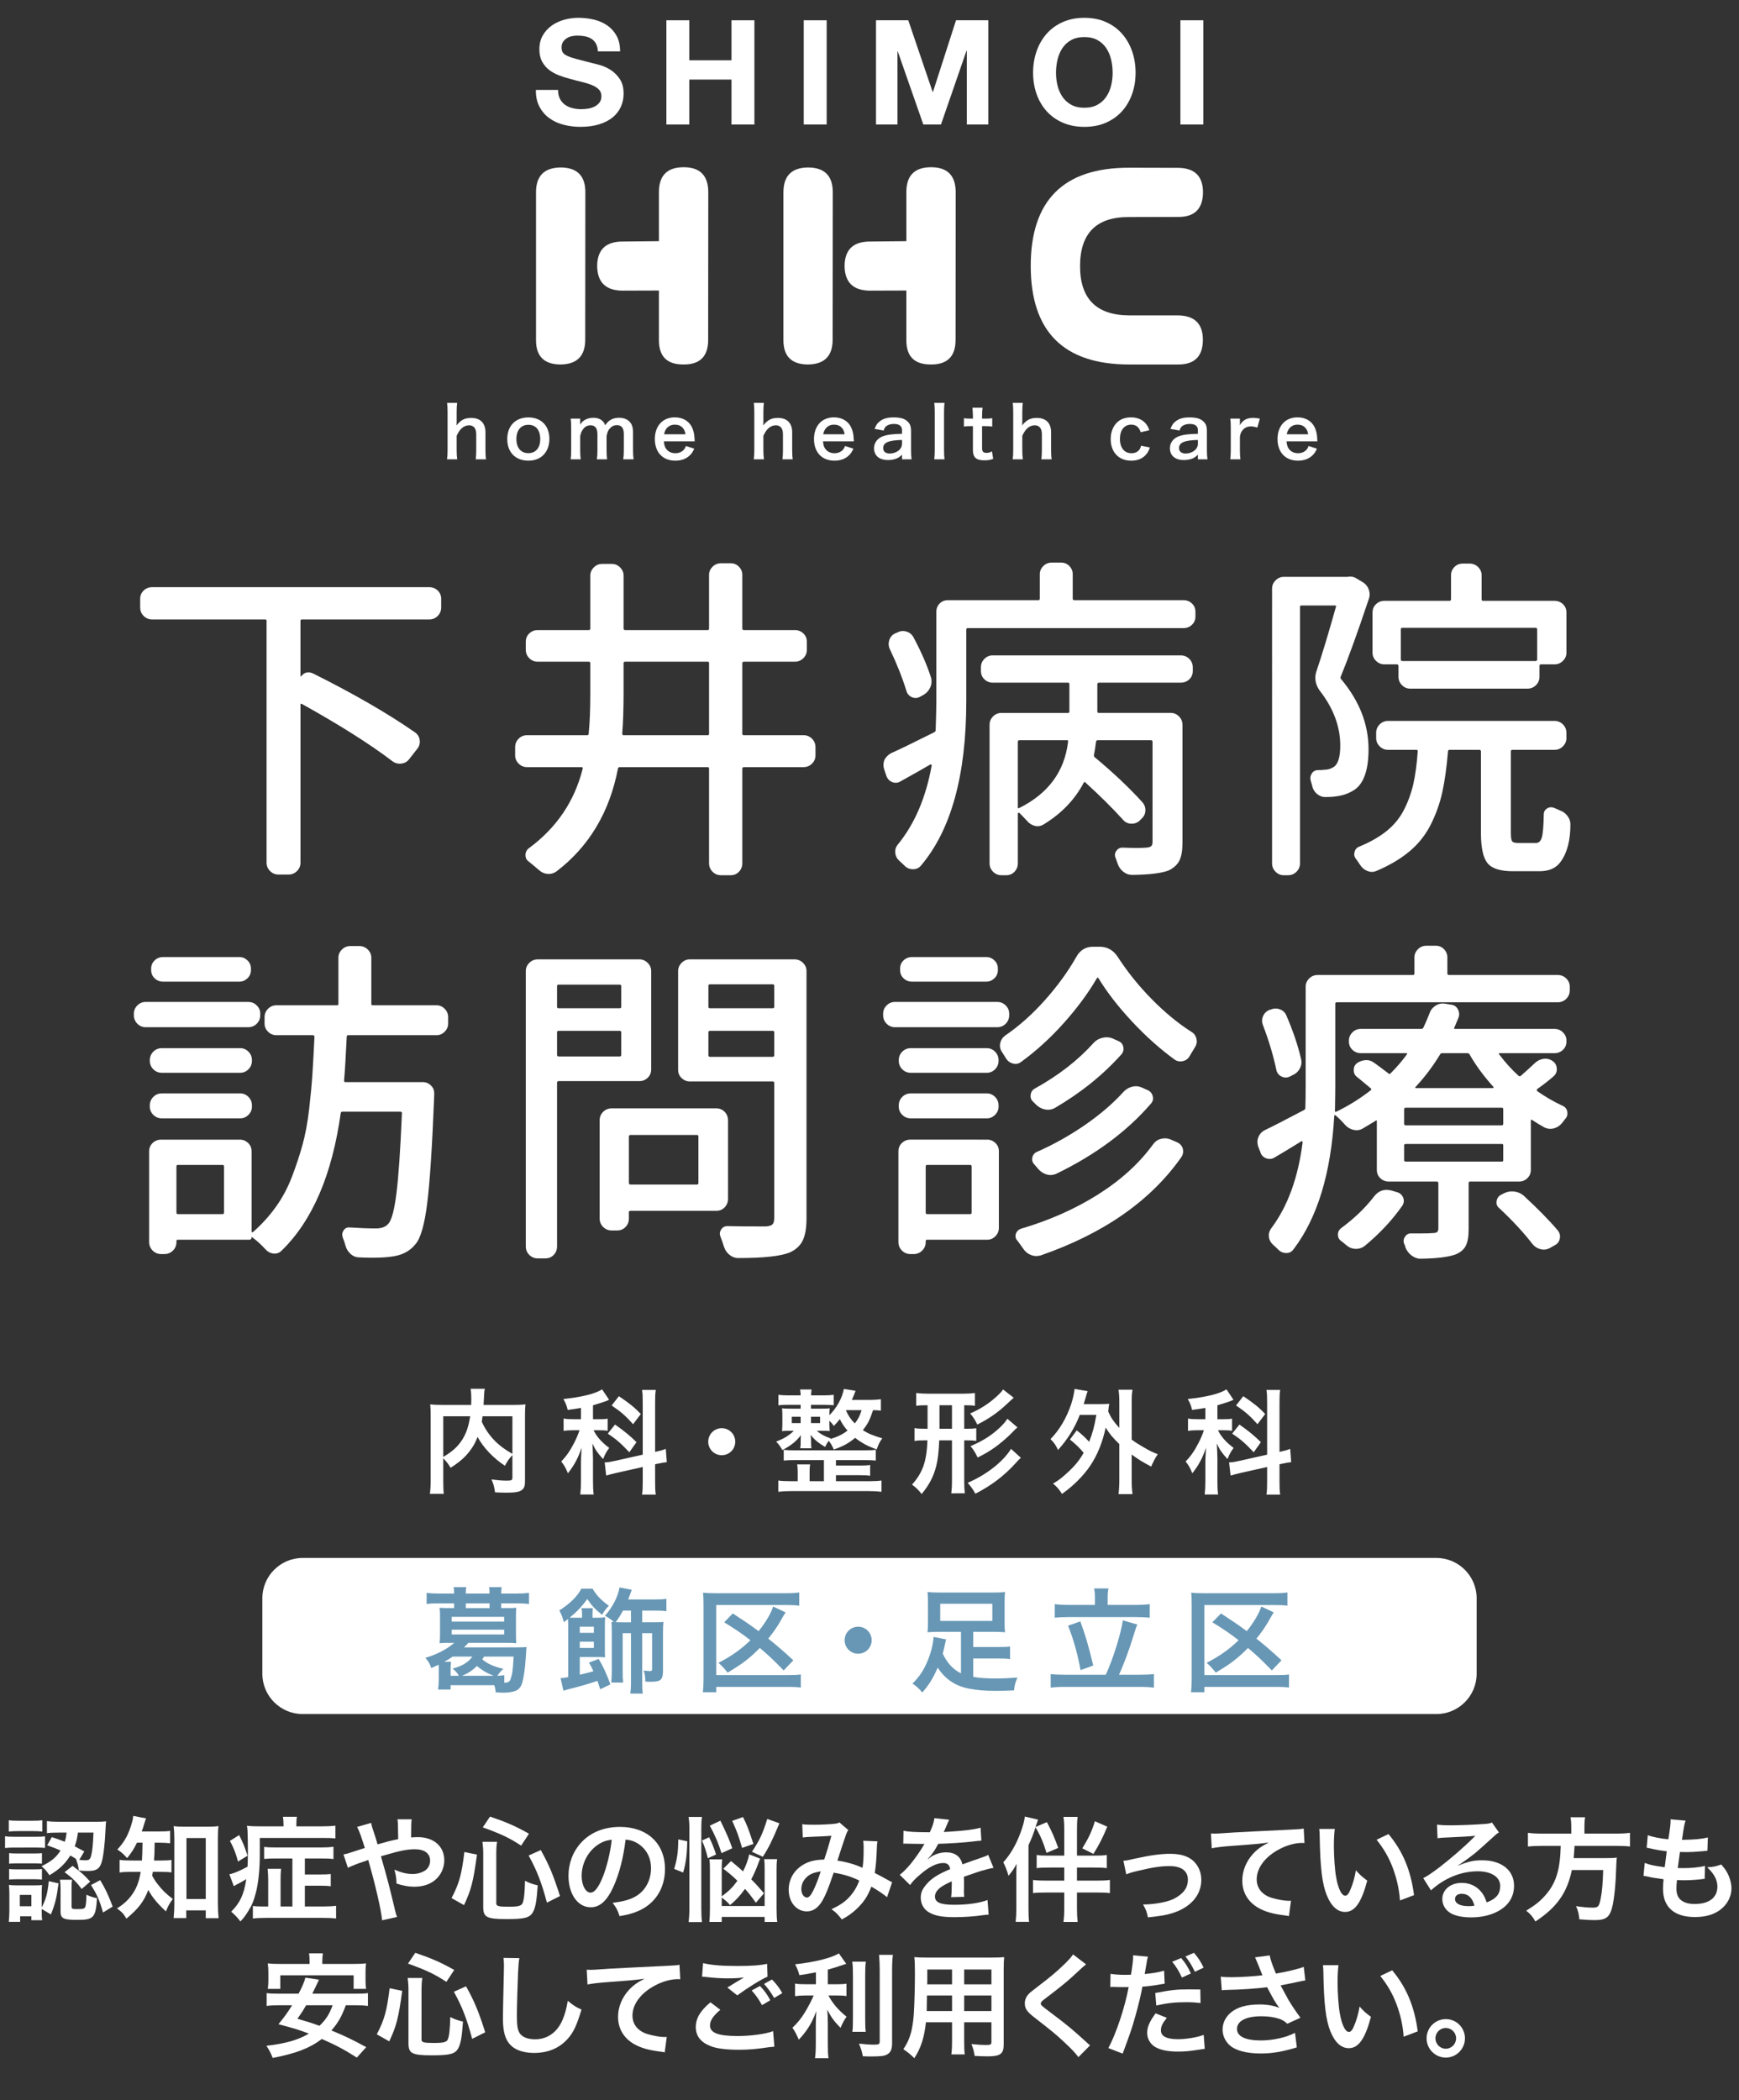
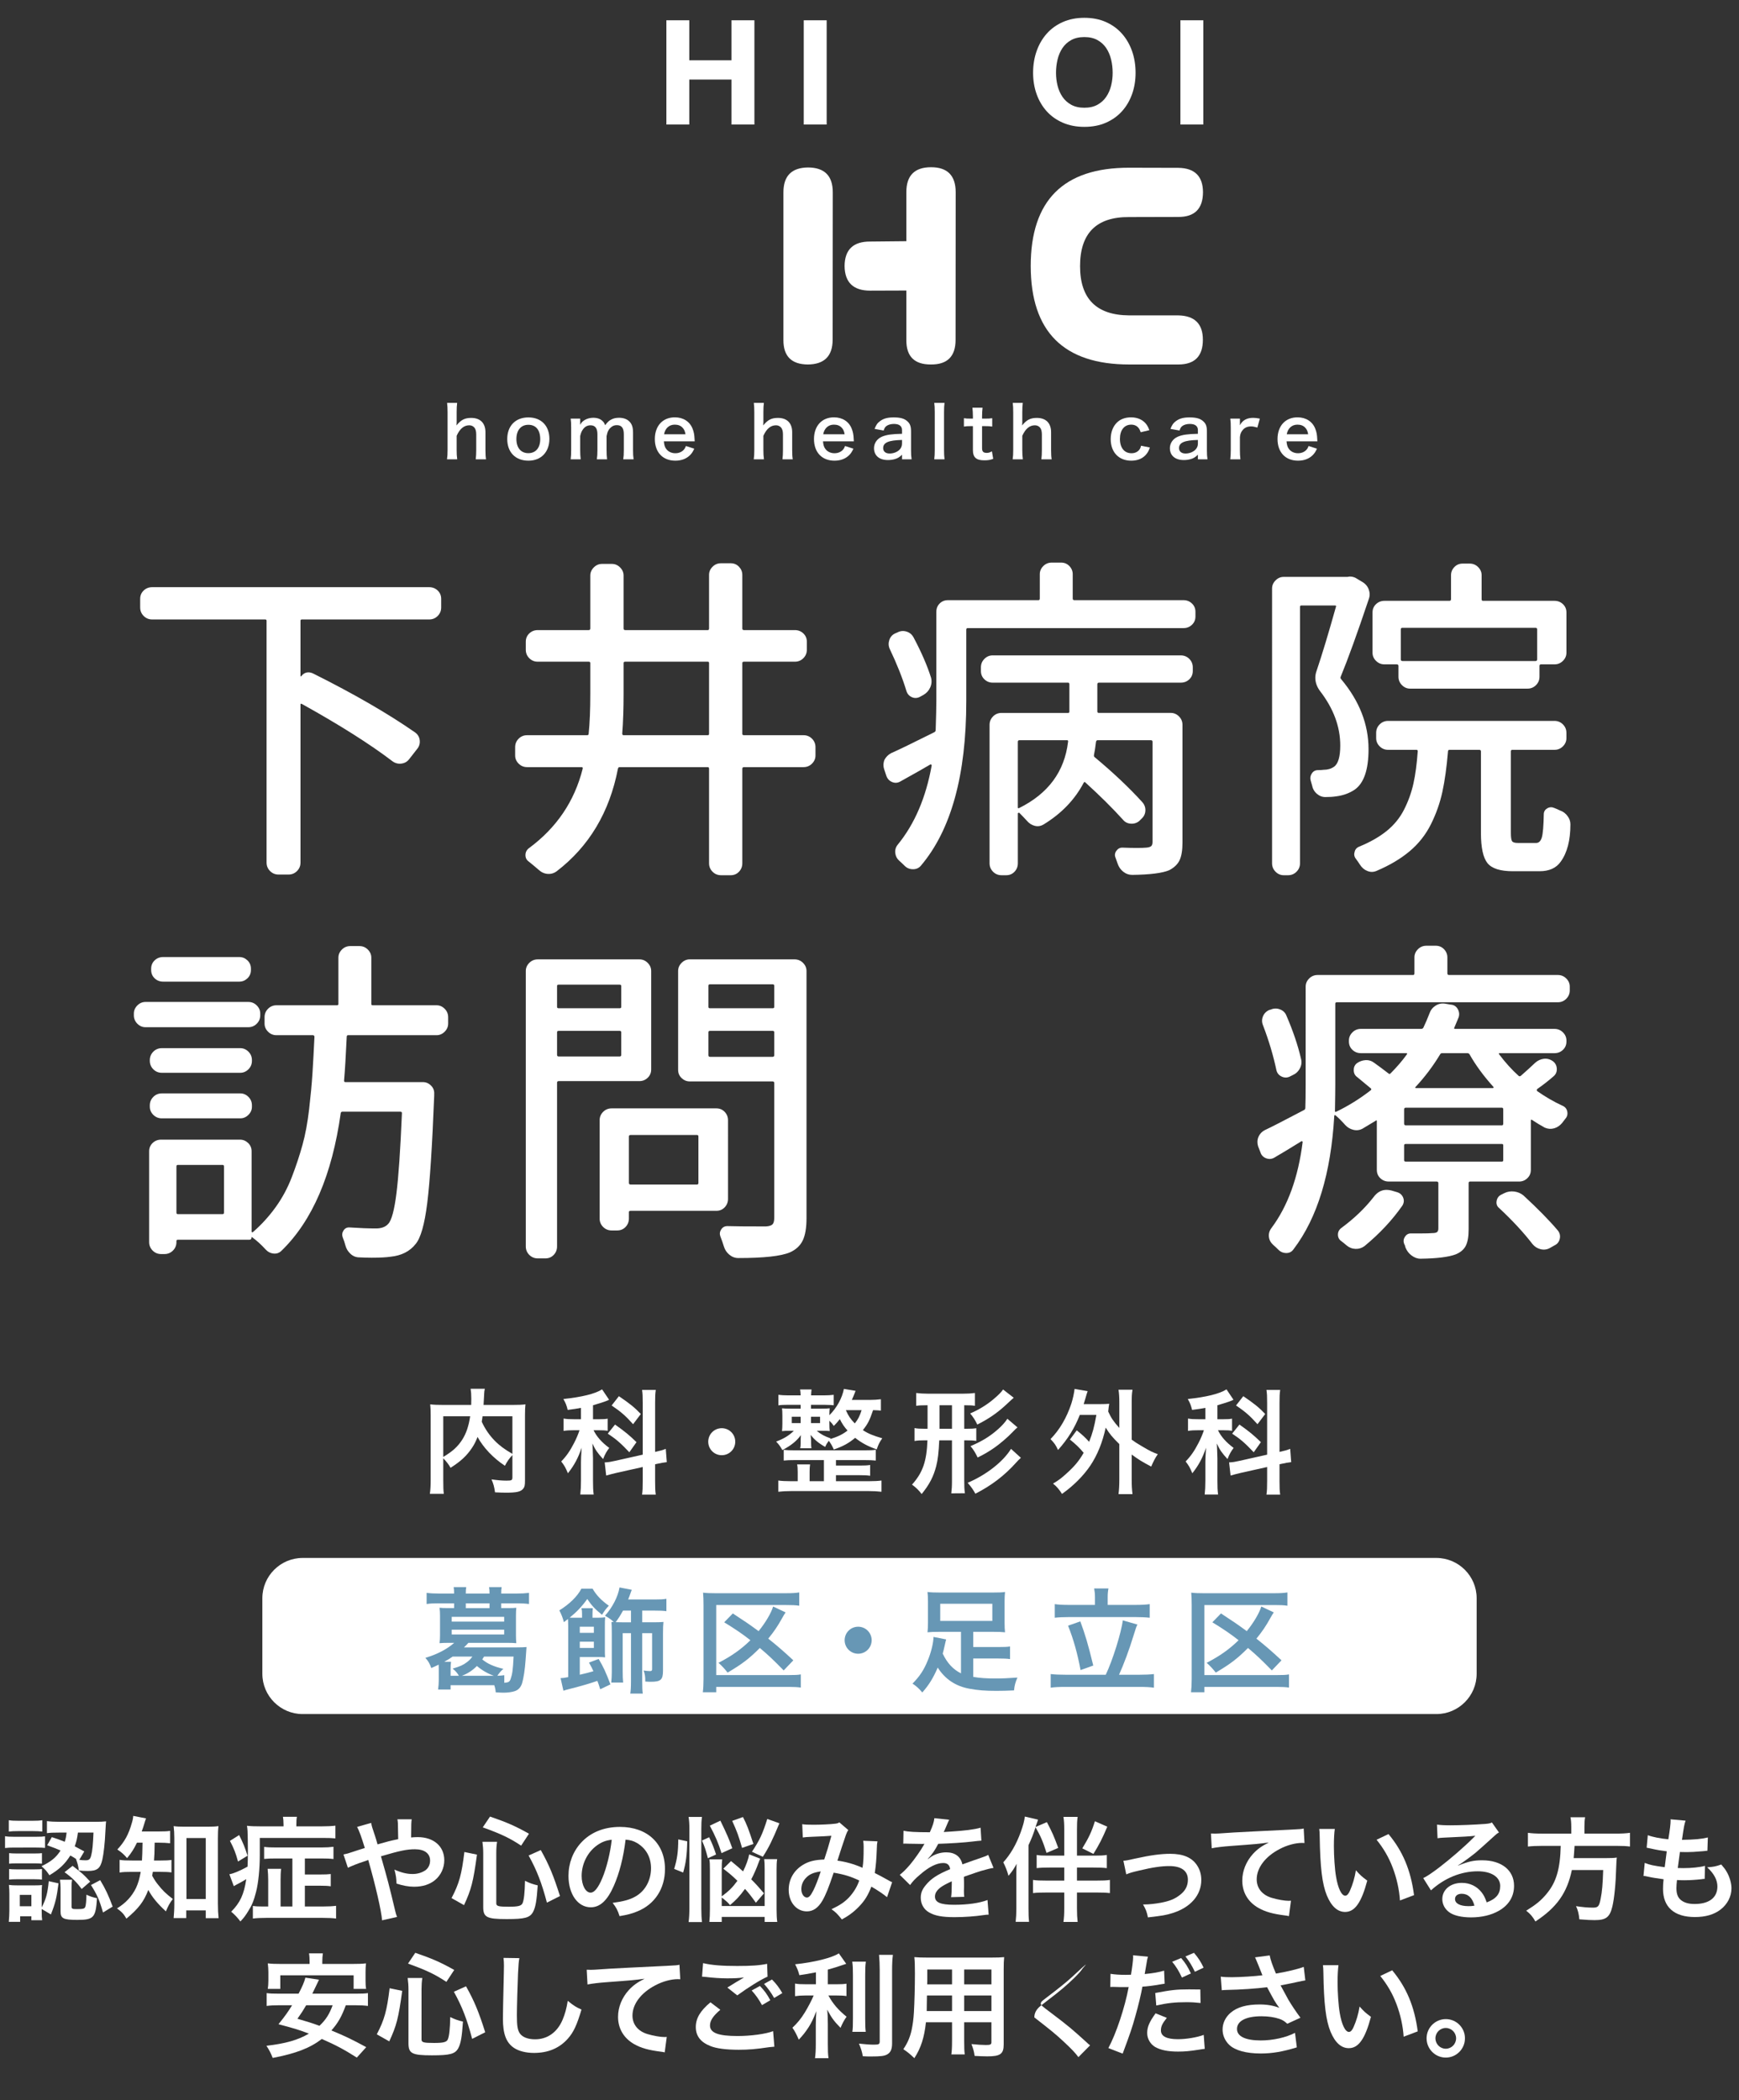
<svg xmlns="http://www.w3.org/2000/svg" version="1.1" id="レイヤー_1" x="0px" y="0px" width="395px" height="477px" viewBox="0 0 395 477" enable-background="new 0 0 395 477" xml:space="preserve">
  <rect x="0" y="0" width="395" height="477" fill="#333333" stroke="none" />
  <g>
    <g>
      <g>
        <path fill="#FFFFFF" d="M100.21,137.986c0,0.756-0.265,1.398-0.794,1.927c-0.528,0.529-1.171,0.793-1.926,0.793H68.556     c-0.202,0-0.302,0.102-0.302,0.302v12.541c0,0.051,0.012,0.076,0.038,0.076c0.025,0,0.062,0,0.113,0     c0.453-0.604,1.007-0.907,1.662-0.907c0.352,0,0.729,0.102,1.133,0.302c9.266,4.634,16.972,9.091,23.118,13.372     c0.604,0.454,0.944,1.046,1.02,1.775c0.075,0.731-0.113,1.373-0.566,1.927l-1.889,2.417c-0.453,0.555-1.046,0.869-1.775,0.944     c-0.731,0.075-1.397-0.113-2.002-0.567c-5.088-3.877-11.937-8.208-20.549-12.994c-0.202-0.1-0.302-0.049-0.302,0.151v35.885     c0,0.755-0.264,1.397-0.793,1.926s-1.171,0.793-1.926,0.793h-2.267c-0.755,0-1.397-0.265-1.926-0.793s-0.793-1.171-0.793-1.926     v-54.923c0-0.201-0.102-0.302-0.302-0.302H34.56c-0.755,0-1.397-0.264-1.926-0.793s-0.793-1.171-0.793-1.927v-1.964     c0-0.756,0.265-1.385,0.793-1.889c0.529-0.503,1.171-0.756,1.926-0.756h62.931c0.755,0,1.397,0.253,1.926,0.756     c0.529,0.504,0.794,1.133,0.794,1.889V137.986z" />
        <path fill="#FFFFFF" d="M182.511,166.996c0.756,0,1.397,0.265,1.927,0.793c0.528,0.529,0.793,1.171,0.793,1.926v1.889     c0,0.706-0.265,1.322-0.793,1.851c-0.529,0.529-1.171,0.793-1.927,0.793h-13.522c-0.253,0-0.378,0.126-0.378,0.378v21.455     c0,0.756-0.253,1.398-0.756,1.927c-0.504,0.529-1.133,0.793-1.889,0.793h-2.19c-0.756,0-1.397-0.264-1.927-0.793     c-0.528-0.529-0.793-1.171-0.793-1.927v-21.455c0-0.251-0.102-0.378-0.302-0.378h-20.021c-0.202,0-0.328,0.126-0.378,0.378     c-1.914,9.872-6.548,17.628-13.9,23.269c-0.604,0.453-1.284,0.654-2.04,0.604c-0.755-0.05-1.436-0.353-2.039-0.906     c-0.756-0.655-1.512-1.284-2.267-1.889c-0.504-0.353-0.756-0.844-0.756-1.473c0-0.63,0.252-1.146,0.756-1.549     c6.295-4.633,10.374-10.652,12.238-18.056c0.05-0.251-0.025-0.378-0.227-0.378h-12.39c-0.756,0-1.397-0.264-1.927-0.793     c-0.528-0.529-0.793-1.145-0.793-1.851v-1.889c0-0.755,0.265-1.397,0.793-1.926c0.529-0.529,1.171-0.793,1.927-0.793h13.599     c0.251,0,0.378-0.1,0.378-0.302c0.251-2.467,0.377-5.515,0.377-9.141v-6.95c0-0.201-0.126-0.302-0.377-0.302h-11.56     c-0.755,0-1.397-0.265-1.926-0.793c-0.529-0.529-0.793-1.171-0.793-1.926v-1.813c0-0.756,0.264-1.385,0.793-1.889     c0.528-0.503,1.171-0.756,1.926-0.756h11.56c0.251,0,0.377-0.125,0.377-0.377v-12.012c0-0.705,0.265-1.322,0.794-1.851     c0.528-0.529,1.145-0.793,1.851-0.793h2.267c0.704,0,1.322,0.265,1.851,0.793c0.529,0.529,0.793,1.146,0.793,1.851v12.012     c0,0.252,0.126,0.377,0.378,0.377h18.736c0.2,0,0.302-0.125,0.302-0.377v-12.163c0-0.705,0.265-1.322,0.793-1.851     c0.529-0.529,1.171-0.793,1.927-0.793h2.19c0.756,0,1.385,0.264,1.889,0.793c0.503,0.529,0.756,1.146,0.756,1.851v12.163     c0,0.252,0.125,0.377,0.378,0.377h11.559c0.756,0,1.397,0.253,1.927,0.756c0.528,0.504,0.793,1.133,0.793,1.889v1.813     c0,0.755-0.265,1.397-0.793,1.926c-0.529,0.529-1.171,0.793-1.927,0.793h-11.559c-0.253,0-0.378,0.102-0.378,0.302v16.091     c0,0.202,0.125,0.302,0.378,0.302H182.511z M141.338,166.618c0,0.253,0.101,0.378,0.302,0.378h19.114     c0.2,0,0.302-0.1,0.302-0.302v-16.091c0-0.201-0.102-0.302-0.302-0.302h-18.736c-0.252,0-0.378,0.102-0.378,0.302v6.95     C141.64,160.979,141.539,164,141.338,166.618z" />
        <path fill="#FFFFFF" d="M243.658,135.946c0,0.252,0.125,0.378,0.379,0.378h24.779c0.756,0,1.396,0.252,1.926,0.755     c0.529,0.504,0.793,1.133,0.793,1.889v1.058c0,0.755-0.264,1.386-0.793,1.889c-0.529,0.504-1.17,0.755-1.926,0.755h-49.031     c-0.201,0-0.301,0.126-0.301,0.378v16.167c0,16.873-3.451,29.363-10.352,37.471c-0.453,0.503-1.031,0.755-1.736,0.755     c-0.756,0-1.387-0.252-1.889-0.755c-0.404-0.404-0.832-0.806-1.285-1.208c-0.504-0.454-0.793-1.033-0.869-1.738     c-0.074-0.706,0.113-1.334,0.568-1.889c3.826-4.684,6.395-10.677,7.705-17.98c0-0.101-0.025-0.163-0.076-0.189     c-0.051-0.025-0.125-0.038-0.227-0.038c-1.359,0.807-3.625,2.091-6.799,3.853c-0.604,0.353-1.223,0.404-1.852,0.151     c-0.629-0.251-1.07-0.705-1.322-1.36l-0.527-1.586c-0.102-0.302-0.152-0.604-0.152-0.907c0-0.402,0.076-0.805,0.227-1.209     c0.352-0.654,0.857-1.158,1.512-1.511c1.611-0.705,4.885-2.291,9.82-4.759c0.201-0.101,0.303-0.276,0.303-0.529     c0.1-3.022,0.15-5.238,0.15-6.648v-20.171c0-0.755,0.252-1.385,0.756-1.889c0.504-0.503,1.133-0.755,1.889-0.755h20.549     c0.201,0,0.303-0.125,0.303-0.378v-5.515c0-0.705,0.264-1.322,0.793-1.851s1.172-0.793,1.926-0.793h2.115     c0.756,0,1.385,0.265,1.889,0.793s0.756,1.146,0.756,1.851V135.946z M211.477,153.926c0.199,0.756,0.137,1.5-0.189,2.229     c-0.328,0.73-0.844,1.297-1.549,1.7l-0.832,0.453c-0.604,0.302-1.207,0.315-1.812,0.038c-0.604-0.276-1.008-0.743-1.209-1.398     c-0.906-2.971-2.166-6.144-3.777-9.519c-0.301-0.654-0.34-1.333-0.113-2.04c0.227-0.705,0.668-1.209,1.322-1.511l0.529-0.227     c0.654-0.352,1.346-0.416,2.078-0.188c0.729,0.227,1.27,0.693,1.623,1.397C209.311,148.185,210.619,151.207,211.477,153.926z      M225.451,155.06c-0.705,0-1.322-0.251-1.85-0.755c-0.529-0.503-0.793-1.133-0.793-1.889v-0.831c0-0.755,0.264-1.397,0.793-1.926     c0.527-0.529,1.145-0.793,1.85-0.793h42.76c0.756,0,1.398,0.265,1.928,0.793c0.527,0.529,0.793,1.171,0.793,1.926v0.831     c0,0.755-0.266,1.386-0.793,1.889c-0.529,0.504-1.172,0.755-1.928,0.755h-18.584c-0.252,0-0.377,0.126-0.377,0.378v6.195     c0,0.202,0.125,0.302,0.377,0.302h16.318c0.705,0,1.322,0.264,1.852,0.793c0.527,0.529,0.793,1.171,0.793,1.927v26.744     c0,1.711-0.215,3.034-0.643,3.966c-0.428,0.931-1.223,1.7-2.379,2.304c-1.562,0.654-4.357,1.007-8.387,1.058     c-0.756,0-1.436-0.24-2.039-0.718c-0.605-0.479-1.033-1.096-1.285-1.851c-0.15-0.453-0.303-0.882-0.453-1.284     c-0.252-0.555-0.201-1.083,0.15-1.586c0.352-0.504,0.807-0.755,1.361-0.755c1.309,0.051,2.391,0.075,3.248,0.075     c1.006,0,1.762-0.024,2.266-0.075c0.504-0.05,0.855-0.163,1.059-0.34c0.201-0.176,0.303-0.491,0.303-0.944v-22.74     c0-0.251-0.127-0.377-0.379-0.377h-12.088c-0.201,0-0.328,0.126-0.377,0.377c-0.15,1.26-0.303,2.242-0.453,2.947     c-0.051,0.252,0,0.428,0.15,0.529c4.23,3.526,7.832,6.925,10.803,10.199c0.504,0.555,0.744,1.197,0.719,1.926     c-0.025,0.731-0.314,1.348-0.869,1.851l-0.529,0.529c-0.555,0.453-1.197,0.655-1.926,0.604c-0.73-0.05-1.322-0.352-1.775-0.907     c-2.367-2.618-5.213-5.439-8.537-8.461c-0.15-0.151-0.277-0.125-0.377,0.076c-2.016,3.828-5.037,6.977-9.066,9.443     c-0.654,0.404-1.334,0.517-2.039,0.34c-0.707-0.176-1.311-0.566-1.814-1.171c-0.504-0.554-1.082-1.158-1.736-1.813     c-0.051,0-0.113,0.013-0.189,0.038c-0.076,0.026-0.113,0.064-0.113,0.113v11.332c0,0.756-0.252,1.398-0.756,1.927     s-1.133,0.793-1.889,0.793h-1.057c-0.756,0-1.398-0.264-1.928-0.793c-0.527-0.529-0.793-1.171-0.793-1.927v-31.427     c0-0.755,0.266-1.398,0.793-1.927c0.529-0.529,1.172-0.793,1.928-0.793h15.109c0.201,0,0.301-0.101,0.301-0.302v-6.195     c0-0.251-0.1-0.378-0.301-0.378H225.451z M231.57,168.129c-0.252,0-0.377,0.126-0.377,0.377v14.883     c0,0.202,0.1,0.253,0.303,0.151c6.598-3.273,10.299-8.284,11.105-15.034c0.049-0.251-0.027-0.377-0.227-0.377H231.57z" />
        <path fill="#FFFFFF" d="M306.092,131.036c0.201-0.049,0.377-0.076,0.529-0.076c0.453,0,0.879,0.102,1.283,0.302l1.512,0.907     c0.705,0.404,1.195,0.97,1.473,1.7c0.275,0.731,0.289,1.448,0.037,2.153c-2.619,7.807-4.76,13.725-6.422,17.753     c-0.051,0.202,0,0.378,0.152,0.529c4.129,4.937,6.195,10.225,6.195,15.865c0,4.684-1.059,7.757-3.174,9.217     c-1.209,0.806-2.619,1.311-4.23,1.511c-0.654,0.102-1.461,0.151-2.418,0.151c-0.705,0-1.348-0.251-1.926-0.755     c-0.58-0.503-0.945-1.158-1.096-1.964c-0.102-0.352-0.201-0.705-0.303-1.058c-0.15-0.554-0.062-1.083,0.266-1.586     c0.326-0.503,0.793-0.755,1.396-0.755c0.453,0,0.881-0.025,1.285-0.076c0.906,0,1.686-0.227,2.342-0.68     c0.955-0.654,1.436-2.266,1.436-4.835c0-4.28-1.537-8.41-4.609-12.39c-0.705-0.956-1.057-1.964-1.057-3.022     c0-0.502,0.1-1.031,0.303-1.586c1.258-3.727,2.719-8.562,4.381-14.505c0.1-0.201,0.025-0.302-0.227-0.302h-7.631     c-0.201,0-0.301,0.102-0.301,0.302v58.247c0,0.756-0.266,1.398-0.795,1.927c-0.527,0.529-1.17,0.793-1.926,0.793h-0.982     c-0.705,0-1.322-0.264-1.85-0.793c-0.529-0.529-0.795-1.171-0.795-1.927V133.68c0-0.705,0.266-1.322,0.795-1.851     c0.527-0.529,1.145-0.793,1.85-0.793h14.279C305.914,131.036,305.99,131.036,306.092,131.036z M344.771,191.473h4.154     c0.605,0,1.033-0.415,1.285-1.246s0.402-2.631,0.453-5.402c0.049-0.554,0.326-0.969,0.832-1.247     c0.502-0.276,1.031-0.289,1.586-0.038c0.402,0.151,0.805,0.328,1.209,0.529c0.754,0.252,1.359,0.706,1.812,1.36     c0.402,0.555,0.604,1.159,0.604,1.813c0,3.626-0.73,6.446-2.189,8.461c-1.008,1.46-2.619,2.191-4.836,2.191h-6.043     c-2.871,0-4.797-0.618-5.779-1.851c-0.982-1.235-1.475-3.513-1.475-6.837v-18.509c0-0.251-0.125-0.377-0.377-0.377h-6.723     c-0.254,0-0.379,0.102-0.379,0.302c-0.303,3.626-0.73,6.712-1.283,9.254c-0.555,2.544-1.424,4.999-2.607,7.366     c-1.184,2.368-2.795,4.408-4.834,6.119c-2.041,1.712-4.547,3.198-7.518,4.458c-0.354,0.151-0.705,0.227-1.059,0.227     c-0.352,0-0.705-0.076-1.057-0.227c-0.656-0.252-1.209-0.73-1.662-1.436c-0.252-0.403-0.529-0.806-0.832-1.208     c-0.301-0.353-0.453-0.731-0.453-1.133c0-0.151,0.025-0.302,0.076-0.453c0.1-0.604,0.453-1.032,1.059-1.285     c2.467-1.007,4.543-2.19,6.232-3.55c1.686-1.36,3.008-2.984,3.965-4.873s1.662-3.853,2.115-5.893     c0.455-2.04,0.781-4.495,0.982-7.366c0-0.201-0.102-0.302-0.301-0.302h-6.422c-0.756,0-1.398-0.265-1.928-0.793     c-0.527-0.529-0.793-1.145-0.793-1.851v-1.209c0-0.755,0.266-1.397,0.793-1.926c0.529-0.529,1.172-0.793,1.928-0.793h37.773     c0.756,0,1.396,0.265,1.926,0.793s0.793,1.171,0.793,1.926v1.209c0,0.706-0.264,1.322-0.793,1.851s-1.17,0.793-1.926,0.793     h-9.596c-0.201,0-0.301,0.126-0.301,0.377v18.434c0,1.008,0.086,1.65,0.264,1.927     C343.625,191.335,344.066,191.473,344.771,191.473z M311.758,139.119c0-0.755,0.264-1.385,0.793-1.889     c0.529-0.503,1.17-0.755,1.926-0.755h14.732c0.252,0,0.377-0.125,0.377-0.378v-5.439c0-0.705,0.252-1.322,0.756-1.851     s1.133-0.793,1.889-0.793h1.586c0.756,0,1.398,0.265,1.928,0.793c0.527,0.529,0.793,1.146,0.793,1.851v5.439     c0,0.253,0.1,0.378,0.303,0.378h16.242c0.756,0,1.396,0.252,1.926,0.755c0.529,0.504,0.793,1.133,0.793,1.889v9.141     c0,0.706-0.264,1.322-0.793,1.851s-1.17,0.793-1.926,0.793h-3.098c-0.201,0-0.303,0.126-0.303,0.377v2.417     c0,0.755-0.264,1.398-0.793,1.927s-1.17,0.793-1.926,0.793h-26.668c-0.707,0-1.322-0.264-1.852-0.793s-0.793-1.171-0.793-1.927     v-2.417c0-0.251-0.127-0.377-0.379-0.377h-2.795c-0.756,0-1.396-0.265-1.926-0.793s-0.793-1.145-0.793-1.851V139.119z      M348.775,150.149c0.252,0,0.377-0.125,0.377-0.377v-6.799c0-0.251-0.125-0.378-0.377-0.378h-30.219     c-0.252,0-0.377,0.126-0.377,0.378v6.799c0,0.252,0.125,0.377,0.377,0.377H348.775z" />
        <path fill="#FFFFFF" d="M56.393,227.585c0.756,0,1.398,0.264,1.927,0.793s0.793,1.146,0.793,1.851v0.378     c0,0.755-0.264,1.397-0.793,1.926s-1.171,0.793-1.927,0.793H33.049c-0.706,0-1.322-0.265-1.851-0.793s-0.793-1.171-0.793-1.926     v-0.378c0-0.705,0.264-1.322,0.793-1.851s1.145-0.793,1.851-0.793H56.393z M101.796,232.496c0,0.706-0.265,1.322-0.793,1.851     c-0.529,0.529-1.146,0.793-1.851,0.793H79.057c-0.202,0-0.302,0.126-0.302,0.378c-0.202,4.332-0.404,7.656-0.604,9.973     c0,0.201,0.1,0.302,0.302,0.302h17.603c0.704,0,1.322,0.265,1.851,0.793c0.529,0.528,0.768,1.171,0.718,1.927     c0,0.15,0,0.277,0,0.377c-0.453,11.484-0.982,19.631-1.587,24.439c-0.604,4.811-1.485,7.895-2.644,9.255     c-1.311,1.662-3.199,2.618-5.666,2.871c-1.008,0.151-2.443,0.227-4.307,0.227c-0.856,0-1.788-0.026-2.795-0.075     c-0.755,0-1.424-0.265-2.002-0.793c-0.58-0.529-0.97-1.172-1.171-1.928c-0.151-0.604-0.353-1.208-0.604-1.812     c-0.202-0.555-0.139-1.084,0.189-1.586c0.327-0.504,0.793-0.73,1.397-0.681c2.216,0.151,4.205,0.228,5.968,0.228     c1.259,0,2.19-0.353,2.795-1.059c0.756-0.805,1.372-3.109,1.852-6.912c0.478-3.803,0.894-9.884,1.246-18.244     c0-0.201-0.126-0.303-0.378-0.303H77.772c-0.202,0-0.328,0.102-0.377,0.303c-1.964,14.051-6.448,24.477-13.448,31.275     c-0.504,0.504-1.108,0.719-1.813,0.643c-0.706-0.076-1.31-0.391-1.813-0.944c-1.008-1.108-2.04-2.04-3.098-2.796     c-0.051-0.051-0.075-0.051-0.075,0c0,0.403-0.177,0.605-0.529,0.605H40.377c-0.202,0-0.302,0.1-0.302,0.302v0.227     c0,0.755-0.265,1.397-0.793,1.927c-0.529,0.528-1.171,0.793-1.926,0.793H36.6c-0.756,0-1.398-0.265-1.927-0.793     c-0.529-0.529-0.793-1.172-0.793-1.927v-20.624c0-0.756,0.264-1.385,0.793-1.889c0.529-0.503,1.171-0.756,1.927-0.756h17.904     c0.705,0,1.322,0.253,1.851,0.756c0.529,0.504,0.793,1.133,0.793,1.889v18.282c0,0.05,0.038,0.087,0.113,0.113     c0.075,0.024,0.138,0.012,0.188-0.038c1.914-1.662,3.626-3.537,5.137-5.628c1.511-2.089,2.745-4.382,3.702-6.875     c0.956-2.493,1.762-4.923,2.417-7.29c0.654-2.367,1.158-5.074,1.511-8.121c0.352-3.047,0.604-5.742,0.755-8.084     c0.151-2.342,0.302-5.124,0.454-8.348c0-0.251-0.126-0.378-0.378-0.378h-8.234c-0.756,0-1.398-0.265-1.927-0.793     s-0.793-1.145-0.793-1.851v-1.436c0-0.755,0.264-1.397,0.793-1.926s1.171-0.793,1.927-0.793h13.75c0.201,0,0.302-0.1,0.302-0.302     v-10.501c0-0.705,0.264-1.322,0.793-1.851s1.171-0.793,1.927-0.793h2.04c0.755,0,1.397,0.264,1.926,0.793     s0.793,1.146,0.793,1.851v10.501c0,0.202,0.101,0.302,0.302,0.302h14.506c0.704,0,1.321,0.265,1.851,0.793     c0.528,0.529,0.793,1.171,0.793,1.926V232.496z M54.58,238.086c0.705,0,1.322,0.265,1.851,0.793s0.793,1.171,0.793,1.926v0.151     c0,0.756-0.264,1.397-0.793,1.926c-0.529,0.529-1.146,0.793-1.851,0.793H36.75c-0.755,0-1.397-0.264-1.926-0.793     c-0.529-0.528-0.793-1.17-0.793-1.926v-0.151c0-0.755,0.265-1.397,0.793-1.926s1.171-0.793,1.926-0.793H54.58z M36.75,254.026     c-0.755,0-1.397-0.265-1.926-0.794c-0.529-0.528-0.793-1.145-0.793-1.85v-0.303c0-0.756,0.265-1.397,0.793-1.926     c0.529-0.529,1.171-0.794,1.926-0.794H54.58c0.705,0,1.322,0.265,1.851,0.794c0.529,0.528,0.793,1.17,0.793,1.926v0.303     c0,0.705-0.264,1.321-0.793,1.85c-0.529,0.529-1.146,0.794-1.851,0.794H36.75z M54.353,217.386c0.705,0,1.322,0.252,1.851,0.755     c0.529,0.504,0.793,1.133,0.793,1.889v0.302c0,0.755-0.264,1.386-0.793,1.889c-0.529,0.504-1.146,0.755-1.851,0.755h-17.3     c-0.755,0-1.397-0.251-1.926-0.755c-0.529-0.503-0.793-1.133-0.793-1.889v-0.302c0-0.755,0.265-1.385,0.793-1.889     c0.529-0.503,1.171-0.755,1.926-0.755H54.353z M50.576,275.784c0.201,0,0.302-0.126,0.302-0.378V264.98     c0-0.251-0.102-0.377-0.302-0.377H40.377c-0.202,0-0.302,0.126-0.302,0.377v10.426c0,0.252,0.1,0.378,0.302,0.378H50.576z" />
        <path fill="#FFFFFF" d="M147.911,242.921c0,0.755-0.264,1.386-0.793,1.889c-0.528,0.504-1.146,0.755-1.851,0.755h-18.358     c-0.253,0-0.378,0.127-0.378,0.379v37.168c0,0.756-0.252,1.398-0.755,1.928c-0.504,0.528-1.134,0.793-1.889,0.793h-1.738     c-0.755,0-1.397-0.265-1.926-0.793c-0.529-0.529-0.793-1.172-0.793-1.928v-62.552c0-0.705,0.264-1.322,0.793-1.851     c0.528-0.529,1.171-0.793,1.926-0.793h23.118c0.704,0,1.322,0.264,1.851,0.793c0.529,0.529,0.793,1.146,0.793,1.851V242.921z      M141.112,223.958c0-0.201-0.126-0.302-0.378-0.302h-13.825c-0.253,0-0.378,0.102-0.378,0.302v4.76     c0,0.202,0.125,0.302,0.378,0.302h13.825c0.252,0,0.378-0.101,0.378-0.302V223.958z M126.531,239.597     c0,0.253,0.125,0.378,0.378,0.378h13.825c0.252,0,0.378-0.125,0.378-0.378v-5.137c0-0.201-0.126-0.302-0.378-0.302h-13.825     c-0.253,0-0.378,0.101-0.378,0.302V239.597z M165.363,272.309c0,0.756-0.253,1.398-0.756,1.927     c-0.504,0.528-1.133,0.793-1.889,0.793h-19.491c-0.253,0-0.378,0.102-0.378,0.302v1.436c0,0.756-0.253,1.398-0.755,1.927     c-0.505,0.528-1.134,0.794-1.889,0.794h-1.285c-0.755,0-1.397-0.266-1.926-0.794c-0.529-0.528-0.794-1.171-0.794-1.927v-22.286     c0-0.755,0.265-1.397,0.794-1.927c0.528-0.528,1.171-0.793,1.926-0.793h23.798c0.756,0,1.385,0.265,1.889,0.793     c0.503,0.529,0.756,1.172,0.756,1.927V272.309z M158.638,258.182c0-0.252-0.101-0.378-0.302-0.378h-15.109     c-0.253,0-0.378,0.126-0.378,0.378v10.501c0,0.253,0.125,0.378,0.378,0.378h15.109c0.201,0,0.302-0.125,0.302-0.378V258.182z      M180.472,217.915c0.755,0,1.397,0.264,1.926,0.793c0.529,0.529,0.794,1.146,0.794,1.851v56.131c0,2.217-0.291,3.915-0.869,5.1     c-0.58,1.183-1.549,2.077-2.908,2.682c-2.016,0.856-5.919,1.284-11.71,1.284c-0.756,0-1.436-0.252-2.04-0.756     s-1.02-1.133-1.246-1.889c-0.228-0.755-0.491-1.51-0.794-2.266c-0.201-0.555-0.139-1.084,0.189-1.586     c0.326-0.504,0.793-0.756,1.397-0.756c1.359,0.051,4.28,0.075,8.764,0.075c0.755-0.05,1.258-0.214,1.511-0.491     c0.251-0.275,0.378-0.768,0.378-1.473v-30.597c0-0.251-0.127-0.378-0.378-0.378h-18.812c-0.706,0-1.322-0.252-1.851-0.756     c-0.529-0.502-0.794-1.133-0.794-1.889v-22.437c0-0.705,0.265-1.322,0.794-1.851c0.528-0.529,1.145-0.793,1.851-0.793H180.472z      M175.864,223.883c0-0.201-0.127-0.302-0.378-0.302h-14.203c-0.253,0-0.378,0.102-0.378,0.302v4.835     c0,0.202,0.125,0.302,0.378,0.302h14.203c0.251,0,0.378-0.101,0.378-0.302V223.883z M160.905,239.672     c0,0.254,0.125,0.379,0.378,0.379h14.203c0.251,0,0.378-0.125,0.378-0.379v-5.212c0-0.201-0.127-0.302-0.378-0.302h-14.203     c-0.253,0-0.378,0.101-0.378,0.302V239.672z" />
-         <path fill="#FFFFFF" d="M226.51,227.585c0.756,0,1.396,0.264,1.926,0.793s0.793,1.146,0.793,1.851v0.378     c0,0.755-0.264,1.397-0.793,1.926s-1.17,0.793-1.926,0.793h-23.27c-0.705,0-1.32-0.265-1.85-0.793s-0.793-1.171-0.793-1.926     v-0.378c0-0.705,0.264-1.322,0.793-1.851s1.145-0.793,1.85-0.793H226.51z M224.244,258.861c0.703,0,1.32,0.253,1.85,0.756     c0.529,0.504,0.793,1.133,0.793,1.889v17.375c0,0.756-0.264,1.398-0.793,1.927s-1.146,0.794-1.85,0.794h-13.676     c-0.201,0-0.301,0.1-0.301,0.302v0.227c0,0.755-0.266,1.397-0.793,1.927c-0.529,0.528-1.172,0.793-1.928,0.793h-0.756     c-0.754,0-1.396-0.265-1.926-0.793c-0.529-0.529-0.793-1.172-0.793-1.927v-20.624c0-0.756,0.264-1.385,0.793-1.889     c0.529-0.503,1.172-0.756,1.926-0.756H224.244z M224.168,238.086c0.705,0,1.322,0.265,1.85,0.793     c0.529,0.529,0.795,1.171,0.795,1.926v0.151c0,0.756-0.266,1.397-0.795,1.926c-0.527,0.529-1.145,0.793-1.85,0.793h-17.301     c-0.756,0-1.396-0.264-1.926-0.793c-0.529-0.528-0.793-1.17-0.793-1.926v-0.151c0-0.755,0.264-1.397,0.793-1.926     s1.17-0.793,1.926-0.793H224.168z M206.867,254.026c-0.756,0-1.396-0.265-1.926-0.794c-0.529-0.528-0.793-1.145-0.793-1.85     v-0.303c0-0.756,0.264-1.397,0.793-1.926c0.529-0.529,1.17-0.794,1.926-0.794h17.301c0.705,0,1.322,0.265,1.85,0.794     c0.529,0.528,0.795,1.17,0.795,1.926v0.303c0,0.705-0.266,1.321-0.795,1.85c-0.527,0.529-1.145,0.794-1.85,0.794H206.867z      M224.016,217.386c0.705,0,1.322,0.252,1.852,0.755c0.529,0.504,0.793,1.133,0.793,1.889v0.302c0,0.755-0.264,1.386-0.793,1.889     c-0.529,0.504-1.146,0.755-1.852,0.755H207.17c-0.756,0-1.398-0.251-1.928-0.755c-0.527-0.503-0.793-1.133-0.793-1.889v-0.302     c0-0.755,0.266-1.385,0.793-1.889c0.529-0.503,1.172-0.755,1.928-0.755H224.016z M220.693,264.98     c0-0.251-0.102-0.377-0.303-0.377h-9.822c-0.201,0-0.301,0.126-0.301,0.377v10.426c0,0.252,0.1,0.378,0.301,0.378h9.822     c0.201,0,0.303-0.126,0.303-0.378V264.98z M244.414,217.461c0.855-1.611,2.141-2.417,3.854-2.417h1.51     c1.713,0,3.072,0.756,4.08,2.267c2.217,3.426,4.797,6.636,7.744,9.632c2.945,2.997,5.955,5.477,9.027,7.441     c0.605,0.353,0.982,0.882,1.133,1.586c0.051,0.202,0.076,0.404,0.076,0.604c0,0.453-0.15,0.906-0.453,1.36     c-0.354,0.604-0.73,1.235-1.133,1.889c-0.354,0.654-0.883,1.057-1.588,1.208s-1.334,0.026-1.889-0.378     c-3.324-2.417-6.547-5.3-9.67-8.65c-3.123-3.349-5.666-6.635-7.629-9.859c0-0.05-0.039-0.076-0.113-0.076     c-0.076,0-0.141,0.026-0.189,0.076c-1.914,3.324-4.408,6.712-7.479,10.161c-3.074,3.45-6.348,6.435-9.822,8.952     c-0.555,0.403-1.17,0.505-1.85,0.302c-0.682-0.2-1.197-0.604-1.549-1.208c-0.303-0.454-0.605-0.932-0.908-1.436     c-0.402-0.604-0.527-1.258-0.377-1.964c0.15-0.705,0.529-1.284,1.133-1.737c3.174-2.165,6.182-4.847,9.029-8.046     C240.195,223.972,242.551,220.736,244.414,217.461z M261.865,259.994c0.453-0.653,1.031-1.082,1.738-1.283     c0.352-0.102,0.68-0.152,0.982-0.152c0.402,0,0.805,0.076,1.209,0.227l1.586,0.681c0.654,0.302,1.082,0.781,1.283,1.436     c0.051,0.202,0.076,0.429,0.076,0.68c0,0.403-0.127,0.806-0.377,1.209c-6.951,9.923-17.604,17.376-31.957,22.362     c-0.354,0.1-0.705,0.15-1.059,0.15c-0.352,0-0.73-0.075-1.133-0.227c-0.705-0.252-1.283-0.706-1.736-1.359     c-0.453-0.656-0.908-1.285-1.361-1.889c-0.301-0.303-0.453-0.656-0.453-1.059c0-0.15,0.025-0.328,0.076-0.528     c0.201-0.554,0.578-0.931,1.133-1.134c6.498-1.913,12.34-4.506,17.527-7.781C254.588,268.053,258.742,264.275,261.865,259.994z      M248.418,236.877c0.504-0.554,1.145-0.932,1.926-1.133c0.781-0.201,1.523-0.176,2.23,0.075l1.359,0.604     c0.654,0.253,1.057,0.693,1.209,1.322c0.15,0.63,0.023,1.197-0.379,1.699c-4.18,4.685-9.242,8.764-15.184,12.239     c-0.656,0.353-1.361,0.466-2.115,0.34c-0.756-0.125-1.436-0.466-2.041-1.021c-0.252-0.251-0.504-0.502-0.756-0.755     c-0.453-0.402-0.641-0.919-0.566-1.549c0.076-0.629,0.365-1.095,0.869-1.397C240.359,244.332,244.842,240.856,248.418,236.877z      M255.143,248.059c0.553-0.605,1.209-1.008,1.963-1.209c0.756-0.201,1.486-0.151,2.191,0.15l1.359,0.605     c0.605,0.252,0.994,0.705,1.172,1.359c0.176,0.654,0.037,1.234-0.416,1.737c-5.439,6.296-12.566,11.585-21.379,15.865     c-0.756,0.353-1.5,0.429-2.229,0.227c-0.732-0.2-1.373-0.604-1.928-1.209c-0.301-0.352-0.604-0.704-0.906-1.058     c-0.453-0.453-0.617-0.982-0.49-1.586c0.125-0.605,0.465-1.032,1.02-1.285c3.777-1.662,7.402-3.688,10.879-6.081     C249.854,253.184,252.773,250.678,255.143,248.059z" />
        <path fill="#FFFFFF" d="M348.699,241.41c0.555-0.503,1.197-0.805,1.928-0.906c0.729-0.101,1.422,0.075,2.076,0.528     c0.555,0.403,0.857,0.958,0.908,1.662c0.049,0.706-0.178,1.284-0.682,1.737c-1.207,1.059-2.467,2.04-3.777,2.947     c-0.051,0.051-0.074,0.125-0.074,0.227s0.023,0.176,0.074,0.227c1.863,1.31,3.777,2.417,5.742,3.324     c0.605,0.252,0.969,0.692,1.096,1.321c0.125,0.63-0.014,1.171-0.416,1.624c-0.252,0.303-0.504,0.631-0.756,0.982     c-0.504,0.604-1.107,1.008-1.812,1.209s-1.41,0.15-2.115-0.151c-1.008-0.554-1.965-1.134-2.871-1.737     c-0.201-0.151-0.301-0.101-0.301,0.15v11.182c0,0.756-0.266,1.386-0.795,1.889c-0.527,0.504-1.145,0.756-1.85,0.756h-11.182     c-0.201,0-0.303,0.126-0.303,0.377v10.502c0,1.611-0.215,2.844-0.641,3.701c-0.43,0.855-1.197,1.511-2.305,1.965     c-1.613,0.604-4.258,0.931-7.934,0.981h-0.074c-0.707,0-1.387-0.253-2.041-0.755c-0.604-0.453-1.057-1.059-1.359-1.813     c-0.051-0.302-0.15-0.579-0.303-0.831c-0.201-0.555-0.139-1.084,0.189-1.586c0.326-0.505,0.768-0.756,1.322-0.756     c0.805,0,1.535,0,2.191,0c1.309,0,2.215-0.026,2.719-0.076c0.504,0,0.855-0.075,1.059-0.227c0.199-0.15,0.301-0.428,0.301-0.83     v-10.275c0-0.251-0.125-0.377-0.377-0.377h-10.879c-0.756,0-1.396-0.252-1.926-0.756c-0.529-0.503-0.793-1.133-0.793-1.889     v-11.029c0-0.252-0.076-0.303-0.227-0.152c-1.16,0.707-2.166,1.311-3.023,1.813c-0.654,0.353-1.348,0.442-2.076,0.265     c-0.73-0.176-1.35-0.541-1.852-1.096c-0.756-0.855-1.486-1.586-2.191-2.19c-0.201-0.101-0.301-0.05-0.301,0.151     c-0.756,13.045-3.828,23.117-9.217,30.219c-0.404,0.604-0.959,0.906-1.662,0.906c-0.707,0-1.311-0.253-1.814-0.756     c-0.402-0.403-0.805-0.781-1.209-1.133c-0.555-0.504-0.867-1.108-0.943-1.812c-0.076-0.707,0.113-1.36,0.566-1.965     c3.727-4.986,6.094-11.508,7.102-19.566c0-0.05-0.037-0.101-0.113-0.151c-0.076-0.05-0.139-0.05-0.189,0     c-2.266,1.411-4.307,2.644-6.119,3.702c-0.604,0.353-1.234,0.403-1.889,0.15c-0.654-0.251-1.084-0.705-1.283-1.359l-0.529-1.359     c-0.102-0.353-0.152-0.681-0.152-0.982c0-0.402,0.076-0.781,0.227-1.134c0.303-0.704,0.807-1.233,1.512-1.587     c1.309-0.604,4.256-2.115,8.84-4.532c0.199-0.101,0.301-0.251,0.301-0.453c0.051-1.259,0.076-3.071,0.076-5.439V224.11     c0-0.705,0.264-1.322,0.793-1.851s1.172-0.793,1.928-0.793h21.682c0.199,0,0.301-0.125,0.301-0.378v-3.626     c0-0.705,0.266-1.322,0.795-1.851c0.527-0.529,1.17-0.793,1.926-0.793h2.115c0.756,0,1.385,0.265,1.889,0.793     c0.502,0.529,0.756,1.146,0.756,1.851v3.626c0,0.252,0.125,0.378,0.377,0.378h24.705c0.754,0,1.396,0.264,1.926,0.793     s0.793,1.146,0.793,1.851v0.831c0,0.755-0.264,1.397-0.793,1.926s-1.172,0.793-1.926,0.793h-50.164     c-0.252,0-0.377,0.102-0.377,0.302v18.283c0,1.259-0.027,3.274-0.076,6.044c-0.051,0.252,0.049,0.328,0.303,0.227     c2.719-1.309,5.312-2.92,7.781-4.835c0.199-0.151,0.227-0.302,0.074-0.454c-0.906-0.755-1.939-1.611-3.098-2.568     c-0.504-0.352-0.768-0.855-0.793-1.511c-0.025-0.653,0.189-1.183,0.643-1.587c0.605-0.453,1.271-0.704,2.002-0.755     c0.73-0.05,1.398,0.151,2.002,0.604c1.059,0.756,2.141,1.562,3.248,2.418c0.152,0.15,0.303,0.15,0.453,0     c1.41-1.41,2.645-2.846,3.703-4.307c0.15-0.201,0.1-0.303-0.152-0.303h-10.273c-0.756,0-1.398-0.251-1.926-0.755     c-0.529-0.503-0.795-1.133-0.795-1.889v-0.227c0-0.705,0.266-1.322,0.795-1.851c0.527-0.529,1.17-0.793,1.926-0.793h13.674     c0.252,0,0.428-0.1,0.529-0.302c0.502-1.058,0.955-2.115,1.359-3.173c0.252-0.755,0.705-1.347,1.359-1.775     c0.654-0.427,1.361-0.591,2.115-0.491l1.361,0.227c0.703,0.051,1.232,0.377,1.586,0.982c0.352,0.604,0.428,1.235,0.227,1.889     c-0.303,0.755-0.631,1.537-0.982,2.342c-0.102,0.202-0.051,0.302,0.15,0.302h22.59c0.756,0,1.396,0.265,1.926,0.793     s0.793,1.146,0.793,1.851v0.227c0,0.755-0.264,1.386-0.793,1.889c-0.529,0.504-1.17,0.755-1.926,0.755h-12.465     c-0.203,0-0.227,0.102-0.076,0.303c1.41,1.863,2.871,3.475,4.381,4.835c0.152,0.151,0.328,0.151,0.529,0     C346.609,243.35,347.691,242.367,348.699,241.41z M295.516,240.504c0.199,0.755,0.113,1.486-0.266,2.19     c-0.377,0.706-0.92,1.209-1.623,1.511l-0.756,0.378c-0.605,0.253-1.209,0.227-1.814-0.075c-0.604-0.303-0.98-0.781-1.133-1.436     c-0.705-3.324-1.713-6.698-3.021-10.124c-0.303-0.705-0.314-1.397-0.037-2.078c0.275-0.68,0.768-1.171,1.473-1.473l0.303-0.076     c0.703-0.302,1.408-0.314,2.115-0.038c0.705,0.277,1.182,0.744,1.436,1.397C293.701,234.158,294.809,237.432,295.516,240.504z      M311.984,271.932c0.805-1.107,1.787-1.662,2.945-1.662c0.352,0,0.73,0.051,1.135,0.15l1.283,0.378     c0.654,0.202,1.107,0.604,1.359,1.209s0.201,1.208-0.15,1.813c-2.316,3.324-5.188,6.395-8.613,9.217     c-0.604,0.453-1.283,0.666-2.039,0.642c-0.756-0.026-1.436-0.29-2.039-0.794c-0.404-0.353-0.807-0.68-1.209-0.981     c-0.504-0.353-0.756-0.845-0.756-1.474c0-0.63,0.275-1.145,0.832-1.549C307.602,276.766,310.02,274.45,311.984,271.932z      M341.145,255.613c0.201,0,0.303-0.125,0.303-0.378v-3.249c0-0.251-0.102-0.377-0.303-0.377h-21.832     c-0.254,0-0.379,0.126-0.379,0.377v3.249c0,0.253,0.125,0.378,0.379,0.378H341.145z M341.145,263.848     c0.201,0,0.303-0.101,0.303-0.303v-3.399c0-0.2-0.102-0.302-0.303-0.302h-21.832c-0.254,0-0.379,0.102-0.379,0.302v3.399     c0,0.202,0.125,0.303,0.379,0.303H341.145z M333.816,239.521c-0.102-0.201-0.277-0.303-0.527-0.303h-5.742     c-0.201,0-0.354,0.102-0.453,0.303c-1.613,2.67-3.475,5.137-5.59,7.403c-0.051,0.051-0.064,0.102-0.039,0.151     c0.025,0.051,0.062,0.075,0.113,0.075h17.527c0.049,0,0.088-0.024,0.113-0.075c0.025-0.05,0.037-0.101,0.037-0.151     C336.99,244.407,335.178,241.939,333.816,239.521z M340.541,274.424c-0.504-0.402-0.707-0.932-0.605-1.586     s0.428-1.133,0.982-1.436l0.756-0.378c0.705-0.352,1.461-0.478,2.266-0.378c0.807,0.102,1.512,0.404,2.117,0.906     c3.271,3.022,5.865,5.666,7.781,7.934c0.453,0.553,0.604,1.182,0.453,1.889c-0.152,0.704-0.555,1.208-1.209,1.51l-1.059,0.605     c-0.654,0.352-1.348,0.439-2.076,0.264c-0.732-0.177-1.35-0.566-1.852-1.171C346.08,279.964,343.562,277.245,340.541,274.424z" />
      </g>
    </g>
    <g>
      <g>
        <g>
-           <path fill="#FFFFFF" d="M127.189,22.449c0.287,0.553,0.668,1,1.144,1.343c0.476,0.343,1.033,0.597,1.675,0.763      c0.641,0.166,1.304,0.249,1.989,0.249c0.465,0,0.962-0.038,1.492-0.116c0.531-0.078,1.028-0.227,1.492-0.448      c0.465-0.221,0.851-0.525,1.161-0.912c0.309-0.386,0.464-0.878,0.464-1.476c0-0.641-0.204-1.161-0.613-1.559      s-0.945-0.729-1.608-0.995s-1.415-0.498-2.255-0.696c-0.841-0.199-1.691-0.42-2.554-0.663c-0.884-0.221-1.746-0.492-2.586-0.812      c-0.841-0.32-1.592-0.735-2.255-1.244c-0.663-0.508-1.199-1.144-1.608-1.907s-0.613-1.686-0.613-2.769      c0-1.216,0.26-2.271,0.779-3.167c0.519-0.896,1.199-1.642,2.039-2.238s1.791-1.039,2.852-1.327      c1.062-0.287,2.122-0.431,3.184-0.431c1.238,0,2.426,0.138,3.564,0.415s2.15,0.724,3.034,1.343      c0.884,0.619,1.586,1.409,2.105,2.371c0.52,0.961,0.779,2.128,0.779,3.498h-5.04c-0.044-0.707-0.193-1.293-0.447-1.757      c-0.255-0.464-0.592-0.829-1.012-1.094s-0.901-0.453-1.442-0.564c-0.542-0.11-1.133-0.166-1.774-0.166      c-0.42,0-0.84,0.044-1.26,0.132c-0.42,0.089-0.802,0.244-1.144,0.464c-0.344,0.221-0.625,0.498-0.846,0.829      c-0.222,0.332-0.332,0.752-0.332,1.26c0,0.464,0.088,0.84,0.266,1.127c0.177,0.288,0.524,0.553,1.044,0.796      s1.238,0.486,2.156,0.729c0.917,0.243,2.116,0.553,3.598,0.928c0.441,0.089,1.055,0.249,1.84,0.481      c0.785,0.232,1.564,0.603,2.338,1.111c0.773,0.509,1.442,1.188,2.007,2.039c0.563,0.852,0.845,1.94,0.845,3.267      c0,1.083-0.21,2.089-0.63,3.018c-0.42,0.928-1.044,1.73-1.873,2.404c-0.829,0.675-1.857,1.2-3.084,1.575      c-1.228,0.375-2.647,0.564-4.261,0.564c-1.305,0-2.57-0.161-3.797-0.481c-1.228-0.32-2.311-0.823-3.25-1.509      c-0.94-0.685-1.687-1.559-2.238-2.62c-0.553-1.061-0.818-2.321-0.796-3.78h5.04C126.758,21.222,126.901,21.896,127.189,22.449z" />
          <path fill="#FFFFFF" d="M156.568,4.608v9.086h9.583V4.608h5.206v23.676h-5.206V18.071h-9.583v10.213h-5.206V4.608H156.568z" />
          <path fill="#FFFFFF" d="M187.771,4.608v23.676h-5.206V4.608H187.771z" />
-           <path fill="#FFFFFF" d="M206.308,4.608l5.538,16.282h0.066l5.239-16.282h7.328v23.676h-4.875V11.506h-0.065l-5.804,16.779      h-4.012l-5.804-16.613h-0.066v16.613h-4.874V4.608H206.308z" />
          <path fill="#FFFFFF" d="M235.455,11.622c0.531-1.514,1.294-2.835,2.288-3.962c0.995-1.127,2.216-2.011,3.664-2.653      c1.448-0.641,3.078-0.961,4.892-0.961c1.835,0,3.47,0.32,4.907,0.961c1.438,0.642,2.653,1.525,3.647,2.653      c0.995,1.127,1.758,2.449,2.288,3.962c0.531,1.515,0.796,3.156,0.796,4.924c0,1.725-0.265,3.333-0.796,4.825      c-0.53,1.492-1.293,2.792-2.288,3.896c-0.994,1.105-2.21,1.973-3.647,2.603s-3.072,0.945-4.907,0.945      c-1.813,0-3.443-0.315-4.892-0.945s-2.669-1.498-3.664-2.603c-0.994-1.105-1.757-2.404-2.288-3.896      c-0.53-1.492-0.796-3.1-0.796-4.825C234.659,14.778,234.925,13.136,235.455,11.622z M240.214,19.448      c0.232,0.939,0.602,1.785,1.11,2.537s1.172,1.354,1.99,1.807c0.817,0.453,1.812,0.68,2.984,0.68c1.171,0,2.166-0.227,2.984-0.68      c0.817-0.453,1.48-1.056,1.989-1.807s0.879-1.597,1.111-2.537c0.231-0.939,0.348-1.907,0.348-2.902      c0-1.039-0.116-2.044-0.348-3.018c-0.232-0.972-0.603-1.84-1.111-2.603s-1.172-1.37-1.989-1.824      c-0.818-0.453-1.813-0.68-2.984-0.68c-1.172,0-2.167,0.227-2.984,0.68c-0.818,0.454-1.481,1.061-1.99,1.824      s-0.878,1.631-1.11,2.603c-0.232,0.973-0.349,1.979-0.349,3.018C239.865,17.541,239.981,18.508,240.214,19.448z" />
          <path fill="#FFFFFF" d="M273.324,4.608v23.676h-5.206V4.608H273.324z" />
        </g>
      </g>
      <g>
        <path fill="#FFFFFF" d="M103.837,91.51c-0.08,0.612-0.112,1.208-0.112,2.127v2.304c0,0.209,0,0.29-0.032,0.693     c0.999-1.257,1.869-1.708,3.336-1.708c2.062,0,3.238,1.176,3.238,3.255v4.061c0,0.886,0.032,1.499,0.129,2.095h-2.336     c0.08-0.725,0.112-1.273,0.112-2.095v-3.577c0-0.741-0.161-1.273-0.468-1.595c-0.289-0.306-0.676-0.467-1.111-0.467     c-1.209,0-2.143,0.773-2.868,2.385v3.255c0,0.79,0.032,1.402,0.129,2.095h-2.32c0.097-0.693,0.129-1.176,0.129-2.095v-8.621     c0-0.967-0.032-1.466-0.112-2.111H103.837z" />
        <path fill="#FFFFFF" d="M115.217,99.728c0-2.997,1.869-4.915,4.802-4.915c2.916,0,4.77,1.901,4.77,4.882     s-1.885,4.947-4.754,4.947C117.086,104.642,115.217,102.741,115.217,99.728z M117.296,99.728c0,1.982,1.031,3.207,2.707,3.207     s2.707-1.208,2.707-3.174c0-2.079-0.983-3.271-2.691-3.271C118.328,96.489,117.296,97.713,117.296,99.728z" />
        <path fill="#FFFFFF" d="M129.625,104.336c0.081-0.693,0.112-1.225,0.112-2.095v-5.06c0-1.015-0.031-1.482-0.112-2.095h2.159     v0.822c0,0.097,0,0.338-0.016,0.596c0.467-0.983,1.659-1.611,2.996-1.611c0.871,0,1.58,0.242,2.079,0.725     c0.29,0.258,0.419,0.467,0.612,0.967c0.548-0.725,0.854-1.015,1.354-1.273c0.531-0.29,1.08-0.419,1.805-0.419     c1.031,0,1.869,0.322,2.417,0.918c0.532,0.58,0.757,1.305,0.757,2.449v3.98c0,0.902,0.033,1.434,0.129,2.095h-2.352     c0.096-0.661,0.129-1.144,0.129-2.095v-3.609c0-1.418-0.5-2.062-1.58-2.062c-0.531,0-0.934,0.145-1.32,0.483     c-0.564,0.483-0.822,0.999-1.016,1.998v3.19c0,0.886,0.032,1.434,0.113,2.095h-2.32c0.096-0.677,0.129-1.176,0.129-2.095v-3.609     c0-1.354-0.516-2.03-1.563-2.03c-0.677,0-1.225,0.274-1.659,0.838c-0.355,0.467-0.516,0.838-0.693,1.611v3.19     c0,0.87,0.032,1.354,0.113,2.095H129.625z" />
        <path fill="#FFFFFF" d="M150.787,100.243c0.08,0.886,0.225,1.337,0.596,1.805c0.467,0.58,1.192,0.902,2.014,0.902     c0.79,0,1.467-0.29,1.934-0.806c0.193-0.226,0.307-0.403,0.468-0.838l1.901,0.612c-0.371,0.773-0.58,1.08-0.982,1.482     c-0.838,0.822-1.967,1.241-3.32,1.241c-2.852,0-4.656-1.901-4.656-4.915c0-2.981,1.789-4.931,4.544-4.931     c1.886,0,3.368,0.935,4.013,2.546c0.306,0.773,0.418,1.354,0.467,2.449c0,0.032,0,0.081,0.032,0.451H150.787z M155.701,98.648     c-0.113-0.709-0.307-1.144-0.709-1.547c-0.436-0.435-0.982-0.645-1.74-0.645c-1.257,0-2.176,0.838-2.417,2.191H155.701z" />
        <path fill="#FFFFFF" d="M173.509,91.51c-0.08,0.612-0.112,1.208-0.112,2.127v2.304c0,0.209,0,0.29-0.032,0.693     c0.999-1.257,1.869-1.708,3.336-1.708c2.062,0,3.238,1.176,3.238,3.255v4.061c0,0.886,0.032,1.499,0.129,2.095h-2.336     c0.08-0.725,0.112-1.273,0.112-2.095v-3.577c0-0.741-0.161-1.273-0.468-1.595c-0.289-0.306-0.676-0.467-1.111-0.467     c-1.209,0-2.143,0.773-2.868,2.385v3.255c0,0.79,0.032,1.402,0.129,2.095h-2.32c0.097-0.693,0.129-1.176,0.129-2.095v-8.621     c0-0.967-0.032-1.466-0.112-2.111H173.509z" />
        <path fill="#FFFFFF" d="M186.935,100.243c0.081,0.886,0.227,1.337,0.597,1.805c0.468,0.58,1.192,0.902,2.015,0.902     c0.789,0,1.466-0.29,1.934-0.806c0.193-0.226,0.306-0.403,0.467-0.838l1.901,0.612c-0.37,0.773-0.58,1.08-0.983,1.482     c-0.838,0.822-1.965,1.241-3.318,1.241c-2.853,0-4.657-1.901-4.657-4.915c0-2.981,1.788-4.931,4.544-4.931     c1.885,0,3.367,0.935,4.012,2.546c0.307,0.773,0.42,1.354,0.468,2.449c0,0.032,0,0.081,0.032,0.451H186.935z M191.85,98.648     c-0.112-0.709-0.306-1.144-0.709-1.547c-0.435-0.435-0.983-0.645-1.74-0.645c-1.257,0-2.175,0.838-2.417,2.191H191.85z" />
        <path fill="#FFFFFF" d="M204.889,103.289c-0.645,0.612-1.047,0.838-1.709,1.015c-0.467,0.129-0.982,0.193-1.498,0.193     c-1.965,0-3.158-1.015-3.158-2.707c0-1.128,0.709-2.143,1.82-2.61c1.049-0.435,2.24-0.596,4.545-0.645v-0.822     c0-0.935-0.629-1.418-1.854-1.418c-0.645,0-1.305,0.177-1.676,0.467c-0.307,0.226-0.451,0.451-0.645,1.031l-2.062-0.371     c0.371-0.935,0.66-1.354,1.273-1.789c0.789-0.58,1.691-0.822,3.078-0.822c1.547,0,2.48,0.274,3.174,0.951     c0.547,0.516,0.758,1.128,0.758,2.224v4.334c0,0.854,0.031,1.289,0.129,2.014h-2.176V103.289z M204.889,99.937     c-3.078,0.064-4.287,0.596-4.287,1.853c0,0.757,0.564,1.225,1.467,1.225c0.854,0,1.691-0.322,2.24-0.854     c0.387-0.387,0.58-0.854,0.58-1.418V99.937z" />
        <path fill="#FFFFFF" d="M214.543,91.51c-0.08,0.628-0.113,1.144-0.113,2.111v8.621c0,0.854,0.033,1.386,0.113,2.095h-2.336     c0.08-0.693,0.113-1.16,0.113-2.095v-8.637c0-0.967-0.033-1.482-0.113-2.095H214.543z" />
        <path fill="#FFFFFF" d="M223.182,92.605c-0.064,0.564-0.113,1.257-0.113,1.982v0.5h0.678c0.756,0,1.111-0.016,1.627-0.097v1.901     c-0.531-0.081-0.838-0.097-1.58-0.097h-0.725v4.995c0,0.79,0.291,1.08,1.064,1.08c0.418,0,0.676-0.081,1.176-0.354l0.289,1.708     c-0.691,0.258-1.176,0.338-2.014,0.338c-1.854,0-2.594-0.661-2.594-2.353v-5.414h-0.613c-0.596,0-0.902,0.016-1.434,0.097V94.99     c0.467,0.081,0.773,0.097,1.451,0.097h0.596v-0.5c0-0.693-0.049-1.402-0.113-1.982H223.182z" />
        <path fill="#FFFFFF" d="M232.32,91.51c-0.082,0.612-0.113,1.208-0.113,2.127v2.304c0,0.209,0,0.29-0.033,0.693     c1-1.257,1.869-1.708,3.336-1.708c2.062,0,3.238,1.176,3.238,3.255v4.061c0,0.886,0.033,1.499,0.129,2.095h-2.336     c0.08-0.725,0.113-1.273,0.113-2.095v-3.577c0-0.741-0.162-1.273-0.467-1.595c-0.291-0.306-0.678-0.467-1.113-0.467     c-1.207,0-2.143,0.773-2.867,2.385v3.255c0,0.79,0.031,1.402,0.129,2.095h-2.32c0.096-0.693,0.129-1.176,0.129-2.095v-8.621     c0-0.967-0.033-1.466-0.113-2.111H232.32z" />
        <path fill="#FFFFFF" d="M259.105,98.181c-0.178-0.5-0.291-0.725-0.5-0.983c-0.387-0.483-0.951-0.741-1.66-0.741     c-1.578,0-2.562,1.241-2.562,3.239c0,2.014,1,3.255,2.627,3.255c0.807,0,1.451-0.322,1.854-0.902     c0.145-0.226,0.225-0.403,0.322-0.806l1.998,0.403c-0.227,0.645-0.387,0.983-0.678,1.37c-0.773,1.063-2.014,1.627-3.545,1.627     c-2.836,0-4.672-1.917-4.672-4.898c0-1.515,0.482-2.82,1.369-3.722c0.789-0.806,1.918-1.225,3.238-1.225     c1.58,0,2.836,0.612,3.609,1.74c0.211,0.322,0.34,0.58,0.564,1.176L259.105,98.181z" />
        <path fill="#FFFFFF" d="M272.094,103.289c-0.645,0.612-1.047,0.838-1.707,1.015c-0.467,0.129-0.982,0.193-1.498,0.193     c-1.967,0-3.158-1.015-3.158-2.707c0-1.128,0.709-2.143,1.82-2.61c1.047-0.435,2.24-0.596,4.543-0.645v-0.822     c0-0.935-0.627-1.418-1.852-1.418c-0.645,0-1.307,0.177-1.676,0.467c-0.307,0.226-0.451,0.451-0.645,1.031l-2.062-0.371     c0.369-0.935,0.66-1.354,1.271-1.789c0.791-0.58,1.693-0.822,3.078-0.822c1.547,0,2.482,0.274,3.174,0.951     c0.549,0.516,0.758,1.128,0.758,2.224v4.334c0,0.854,0.033,1.289,0.129,2.014h-2.176V103.289z M272.094,99.937     c-3.076,0.064-4.285,0.596-4.285,1.853c0,0.757,0.564,1.225,1.467,1.225c0.854,0,1.691-0.322,2.238-0.854     c0.387-0.387,0.58-0.854,0.58-1.418V99.937z" />
        <path fill="#FFFFFF" d="M285.6,97.117c-0.676-0.193-1.014-0.258-1.434-0.258c-0.805,0-1.418,0.258-1.869,0.79     c-0.402,0.467-0.564,0.838-0.66,1.611v2.981c0,0.87,0.031,1.337,0.113,2.095h-2.305c0.08-0.79,0.113-1.257,0.113-2.095v-5.06     c0-0.983-0.018-1.434-0.113-2.095h2.191v1.515c0.58-1.144,1.578-1.692,3.029-1.692c0.387,0,0.773,0.048,1.498,0.177L285.6,97.117     z" />
        <path fill="#FFFFFF" d="M292.225,100.243c0.08,0.886,0.227,1.337,0.596,1.805c0.469,0.58,1.193,0.902,2.016,0.902     c0.789,0,1.465-0.29,1.934-0.806c0.193-0.226,0.305-0.403,0.467-0.838l1.9,0.612c-0.369,0.773-0.58,1.08-0.982,1.482     c-0.838,0.822-1.965,1.241-3.318,1.241c-2.854,0-4.658-1.901-4.658-4.915c0-2.981,1.789-4.931,4.545-4.931     c1.885,0,3.367,0.935,4.012,2.546c0.307,0.773,0.42,1.354,0.467,2.449c0,0.032,0,0.081,0.033,0.451H292.225z M297.139,98.648     c-0.111-0.709-0.305-1.144-0.709-1.547c-0.434-0.435-0.982-0.645-1.74-0.645c-1.256,0-2.174,0.838-2.416,2.191H297.139z" />
      </g>
      <g>
        <g>
-           <path fill="#FFFFFF" d="M132.958,43.659l-0.028,33.541c-0.019,3.69-1.892,5.553-5.617,5.59      c-3.728-0.018-5.581-1.873-5.562-5.562V43.686c0-3.726,1.862-5.608,5.589-5.646C131.085,38.059,132.958,39.932,132.958,43.659z       M160.881,43.63l-0.027,33.569c0,3.765-1.873,5.627-5.619,5.59c-3.727,0.018-5.58-1.826-5.562-5.535V65.991l-8.218,0.028      c-3.819,0-5.759-1.854-5.813-5.562c0.019-3.745,1.956-5.609,5.813-5.591l8.218-0.083V43.63c0-3.764,1.873-5.646,5.618-5.646      C158.998,37.984,160.861,39.866,160.881,43.63z" />
          <path fill="#FFFFFF" d="M189.155,43.659l-0.028,33.541c-0.019,3.69-1.892,5.553-5.617,5.59      c-3.727-0.018-5.581-1.873-5.562-5.562V43.686c0-3.726,1.861-5.608,5.589-5.646C187.282,38.059,189.155,39.932,189.155,43.659z       M217.078,43.63l-0.027,33.569c0,3.765-1.872,5.627-5.618,5.59c-3.728,0.018-5.581-1.826-5.562-5.535V65.991l-8.217,0.028      c-3.82,0-5.759-1.854-5.814-5.562c0.019-3.745,1.956-5.609,5.814-5.591l8.217-0.083V43.63c0-3.764,1.873-5.646,5.619-5.646      C215.195,37.984,217.06,39.866,217.078,43.63z" />
          <path fill="#FFFFFF" d="M256.451,38.097l11.209,0.027c3.708,0.056,5.571,1.9,5.59,5.535c-0.019,3.764-1.892,5.637-5.618,5.618      l-11.153,0.028c-7.435-0.056-11.152,3.662-11.152,11.153c0,7.417,3.728,11.143,11.182,11.18h11.124      c3.727,0.075,5.591,1.919,5.591,5.535c0,3.727-1.845,5.6-5.534,5.618h-11.181c-14.908,0-22.37-7.453-22.389-22.36      C234.119,45.522,241.563,38.078,256.451,38.097z" />
        </g>
      </g>
    </g>
    <g>
      <g>
        <path fill="#FFFFFF" d="M116.388,330.518c-0.645,0.67-1.187,1.418-1.702,2.424c-2.682-1.779-4.899-4.126-6.215-6.55     c-0.36,0.954-0.722,1.676-1.237,2.449c-1.212,1.831-2.579,3.095-4.899,4.564c-0.361-0.696-0.929-1.418-1.65-2.166v5.003     c0,1.599,0.025,2.372,0.129,3.068h-3.172c0.129-0.877,0.181-1.883,0.181-3.12v-14.698c0-1.059-0.026-1.779-0.104-2.502     c0.929,0.104,1.65,0.129,2.991,0.129h6.318c0.025-0.594,0.025-0.954,0.025-1.393c0-1.031-0.052-1.599-0.154-2.27h3.223     c-0.103,0.465-0.129,0.697-0.154,1.289c-0.026,0.361-0.026,0.361-0.077,1.419c-0.026,0.542-0.026,0.542-0.052,0.954h6.575     c1.419,0,2.063-0.025,2.94-0.129c-0.077,0.696-0.104,1.418-0.104,2.502v14.775c0,1.083-0.077,1.47-0.387,1.856     c-0.567,0.723-1.496,0.929-3.92,0.929c-0.696,0-1.47-0.025-2.501-0.077c-0.181-1.29-0.361-1.935-0.8-2.94     c1.29,0.181,2.347,0.284,3.353,0.284c1.264,0,1.393-0.077,1.393-0.825V330.518z M100.684,330.93     c2.089-1.237,3.274-2.32,4.28-3.868c0.929-1.444,1.496-3.12,1.831-5.364h-6.111V330.93z M109.606,321.697     c-0.077,0.646-0.103,0.774-0.181,1.238c0.723,1.599,1.754,3.095,2.914,4.281c1.109,1.134,2.295,2.011,4.049,3.017v-8.536H109.606     z" />
        <path fill="#FFFFFF" d="M131.963,319.789c-1.057,0.207-1.495,0.258-3.017,0.465c-0.258-1.058-0.438-1.521-0.98-2.476     c4.178-0.438,7.246-1.187,8.794-2.192l1.599,2.373c-0.104,0.025-0.104,0.025-0.412,0.18c-0.696,0.284-1.96,0.697-3.25,1.058     v3.172h1.419c0.877,0,1.366-0.025,1.908-0.129v2.76c-0.594-0.104-1.161-0.129-1.96-0.129h-1.238     c0.723,1.47,1.806,2.707,3.559,4.022c-0.566,0.722-0.979,1.444-1.392,2.527c-1.264-1.367-1.78-2.115-2.425-3.533     c0.052,0.645,0.078,1.779,0.129,3.353v5.055c0,1.47,0.026,2.191,0.155,3.172h-3.043c0.103-0.954,0.154-1.831,0.154-3.172v-4.178     c0-0.594,0.026-1.341,0.155-3.275c-0.825,2.373-1.65,3.945-3.12,5.803c-0.567-1.342-0.748-1.677-1.521-2.683     c1.186-1.212,2.011-2.424,2.914-4.178c0.516-0.979,1.005-2.166,1.237-2.913h-1.341c-0.929,0-1.521,0.025-2.27,0.154v-2.811     c0.748,0.129,1.315,0.154,2.321,0.154h1.624V319.789z M145.992,318.707c0-1.496-0.025-2.192-0.154-2.992h3.12     c-0.129,0.852-0.154,1.548-0.154,2.966v11.114c1.47-0.335,1.624-0.387,2.424-0.696l0.231,3.018     c-0.696,0.077-1.443,0.206-2.449,0.438l-0.206,0.051v3.843c0,1.444,0.025,2.218,0.154,3.043h-3.12     c0.129-0.877,0.154-1.496,0.154-3.068v-3.198l-5.802,1.29c-1.006,0.231-1.856,0.464-2.501,0.645l-0.336-2.991     c0.052,0,0.104,0,0.129,0c0.696-0.026,1.29-0.129,2.295-0.361l6.215-1.393V318.707z M139.7,323.58     c2.295,1.625,3.224,2.398,4.874,3.997l-1.625,2.295c-2.037-2.14-2.991-2.965-4.899-4.229L139.7,323.58z M140.577,317.133     c2.501,1.703,3.559,2.554,4.977,4.049l-1.753,2.321c-1.65-1.856-2.76-2.837-4.874-4.255L140.577,317.133z" />
        <path fill="#FFFFFF" d="M167.007,327.475c0,1.701-1.366,3.068-3.068,3.068s-3.068-1.367-3.068-3.068     c0-1.702,1.366-3.069,3.068-3.069S167.007,325.772,167.007,327.475z" />
        <path fill="#FFFFFF" d="M200.092,320.408c-0.541-0.051-0.902-0.077-1.779-0.104c-0.799,2.373-1.211,3.146-2.321,4.539     c1.16,0.773,2.346,1.264,4.411,1.856c-0.619,0.877-0.877,1.367-1.264,2.527c-2.089-0.748-3.43-1.47-4.9-2.63     c-1.471,1.237-2.76,1.934-4.849,2.656c-0.335-0.8-0.696-1.393-1.135-1.986c-0.387,0.516-0.516,0.723-0.825,1.393     c-1.47-0.825-2.553-1.728-3.274-2.733c0,0.155,0,0.258,0,0.31c0.025,0.232,0.025,0.232,0.077,0.929v0.67     c0,0.465,0.025,0.748,0.077,1.135h-2.553c0.077-0.412,0.104-0.567,0.104-1.135v-0.696c0-0.283,0.025-0.67,0.051-1.16     c-0.928,1.315-2.243,2.372-4.203,3.404c-0.516-0.903-0.748-1.238-1.418-1.935c1.728-0.645,2.888-1.341,4.022-2.449h-0.722     c-1.083,0-1.393,0-1.96,0.077c0.052-0.567,0.077-1.058,0.077-1.702v-1.831c0-0.773-0.025-1.135-0.077-1.65     c0.541,0.052,0.902,0.078,2.037,0.078h2.192v-0.877h-2.76c-1.006,0-1.754,0.025-2.295,0.129v-2.398     c0.619,0.077,1.341,0.129,2.295,0.129h2.76c-0.026-0.67-0.052-0.954-0.129-1.341h2.604c-0.052,0.438-0.078,0.722-0.104,1.341     h2.888c0.954,0,1.6-0.052,2.244-0.129v2.372c-0.258-0.052-0.98-0.077-2.192-0.103h-2.966v0.877h2.218     c1.135,0,1.521-0.026,2.038-0.078c-0.052,0.465-0.078,0.773-0.078,1.573c1.702-1.702,2.914-3.92,3.301-5.983l2.656,0.439     c-0.412,1.057-0.567,1.443-0.851,2.062h4.074c0.929,0,1.703-0.051,2.527-0.154V320.408z M187.147,331.651h-6.499     c-1.263,0-1.908,0.026-2.63,0.104v-2.45c0.722,0.104,1.315,0.129,2.63,0.129h15.602c1.419,0,1.959-0.025,2.682-0.129v2.45     c-0.773-0.077-1.367-0.104-2.682-0.104h-6.369v1.238h5.415c1.16,0,1.677-0.025,2.347-0.129v2.45     c-0.696-0.104-1.315-0.13-2.347-0.13h-5.415v1.367h7.427c1.263,0,2.191-0.052,2.914-0.154v2.553     c-0.953-0.104-1.805-0.155-2.914-0.155h-17.639c-1.083,0-1.985,0.052-2.888,0.155v-2.553c0.67,0.103,1.728,0.154,2.888,0.154     h1.521v-2.089c0-0.773-0.025-1.187-0.129-1.728H184c-0.077,0.567-0.103,1.006-0.103,1.728v2.089h3.249V331.651z M179.849,321.801     v1.444h2.012v-1.444H179.849z M184.207,323.245h2.063v-1.444h-2.063V323.245z M188.565,326.881     c1.728-0.541,2.811-1.057,3.945-1.934c-0.773-0.877-1.212-1.521-1.753-2.604c-0.594,0.747-0.773,0.954-1.367,1.547     c-0.387-0.542-0.541-0.747-1.006-1.187v0.671c0,0.748,0.026,1.212,0.078,1.676c-0.438-0.051-0.774-0.051-1.935-0.051h-1.006     c0.954,0.799,1.754,1.237,3.172,1.728L188.565,326.881z M192.15,320.357c0.593,1.314,1.031,1.959,2.011,2.965     c0.774-0.979,1.083-1.599,1.548-3.018h-3.533L192.15,320.357z" />
        <path fill="#FFFFFF" d="M210.355,319.196c-1.084,0-1.6,0.026-2.244,0.129v-2.913c0.877,0.103,1.625,0.154,2.631,0.154h8.045     c1.135,0,1.779-0.052,2.656-0.154v2.913c-0.645-0.103-1.031-0.129-2.244-0.129h-0.18v5.338h0.465c1.135,0,1.65-0.025,2.27-0.129     v2.889c-0.646-0.104-1.188-0.129-2.297-0.129h-0.438v9.025c0,1.444,0.025,2.114,0.154,2.991l-3.094,0.025     c0.104-0.902,0.154-1.547,0.154-2.965v-9.077h-2.889c-0.129,2.759-0.309,4.384-0.695,5.879c-0.619,2.373-1.547,4.178-3.301,6.318     c-0.723-0.929-1.188-1.393-2.191-2.141c2.449-2.733,3.326-5.286,3.506-10.057h-0.645c-1.006,0-1.6,0.025-2.295,0.154v-2.939     c0.67,0.129,1.238,0.154,2.295,0.154h0.67v-5.338H210.355z M213.398,324.534h2.836v-5.338h-2.836V324.534z M231.887,331.136     c-0.541,0.49-0.619,0.567-1.057,1.058c-2.656,2.966-5.621,5.234-9.283,7.092c-0.465-0.852-0.928-1.548-1.754-2.476     c4.203-1.779,8.045-4.771,9.852-7.711L231.887,331.136z M230.264,317.494c-0.258,0.207-0.568,0.49-2.064,1.883     c-1.855,1.676-3.791,2.991-6.215,4.203c-0.49-1.031-0.928-1.701-1.623-2.527c1.855-0.773,3.688-1.882,5.26-3.197     c1.16-0.98,1.857-1.676,2.217-2.243L230.264,317.494z M231.113,324.225c-0.361,0.31-0.619,0.517-1.082,1.032     c-1.059,1.135-2.967,2.759-4.203,3.61c-1.264,0.876-2.502,1.599-3.766,2.191c-0.568-1.16-0.955-1.805-1.625-2.579     c2.631-1.108,4.436-2.217,6.318-3.894c0.852-0.748,1.625-1.625,2.062-2.32L231.113,324.225z" />
        <path fill="#FFFFFF" d="M244.574,324.896c1.213,0.954,1.934,1.625,2.811,2.604c0.773-1.934,1.16-3.353,1.65-6.111h-3.764     c-1.188,3.017-2.734,5.492-4.951,7.968c-0.518-1.135-0.775-1.495-1.703-2.476c2.09-2.14,3.662-4.848,4.719-8.02     c0.336-1.031,0.672-2.578,0.748-3.379l2.967,0.517c-0.182,0.516-0.285,0.825-0.465,1.495c-0.182,0.594-0.283,0.955-0.439,1.444     h3.715c0.979,0,1.469-0.025,2.088-0.077c-0.104,0.541-0.104,0.645-0.232,1.754c0.697,1.521,1.16,2.191,2.527,3.738v-5.725     c0-1.314-0.051-2.012-0.18-2.965h3.172c-0.154,0.953-0.182,1.624-0.182,2.965v8.381c0.697,0.516,1.213,0.852,2.451,1.573     c1.881,1.109,2.191,1.238,3.48,1.728c-0.566,0.8-1.031,1.702-1.496,2.812c-2.113-1.109-2.887-1.6-4.436-2.733v5.569     c0,1.548,0.053,2.295,0.182,3.43h-3.172c0.129-1.108,0.18-1.985,0.18-3.43v-7.942c-1.547-1.521-2.217-2.32-3.094-3.739     c-0.723,3.353-1.883,6.215-3.482,8.613c-1.572,2.321-3.789,4.564-6.445,6.446c-0.619-1.005-1.238-1.728-2.037-2.346     c1.34-0.8,1.805-1.161,3.043-2.27c1.881-1.702,2.861-2.889,3.918-4.72c-0.953-1.16-1.83-1.985-3.119-3.017L244.574,324.896z" />
        <path fill="#FFFFFF" d="M273.791,319.789c-1.057,0.207-1.496,0.258-3.018,0.465c-0.258-1.058-0.438-1.521-0.98-2.476     c4.178-0.438,7.248-1.187,8.795-2.192l1.598,2.373c-0.104,0.025-0.104,0.025-0.412,0.18c-0.695,0.284-1.959,0.697-3.25,1.058     v3.172h1.42c0.877,0,1.365-0.025,1.908-0.129v2.76c-0.594-0.104-1.16-0.129-1.961-0.129h-1.238     c0.723,1.47,1.807,2.707,3.559,4.022c-0.566,0.722-0.979,1.444-1.391,2.527c-1.264-1.367-1.779-2.115-2.426-3.533     c0.053,0.645,0.078,1.779,0.129,3.353v5.055c0,1.47,0.027,2.191,0.156,3.172h-3.043c0.104-0.954,0.154-1.831,0.154-3.172v-4.178     c0-0.594,0.025-1.341,0.154-3.275c-0.824,2.373-1.65,3.945-3.119,5.803c-0.568-1.342-0.748-1.677-1.521-2.683     c1.186-1.212,2.01-2.424,2.914-4.178c0.516-0.979,1.004-2.166,1.236-2.913h-1.34c-0.93,0-1.521,0.025-2.27,0.154v-2.811     c0.748,0.129,1.314,0.154,2.32,0.154h1.625V319.789z M287.818,318.707c0-1.496-0.025-2.192-0.154-2.992h3.121     c-0.129,0.852-0.154,1.548-0.154,2.966v11.114c1.469-0.335,1.623-0.387,2.424-0.696l0.23,3.018     c-0.695,0.077-1.443,0.206-2.449,0.438l-0.205,0.051v3.843c0,1.444,0.025,2.218,0.154,3.043h-3.121     c0.129-0.877,0.154-1.496,0.154-3.068v-3.198l-5.801,1.29c-1.006,0.231-1.857,0.464-2.502,0.645l-0.336-2.991     c0.053,0,0.104,0,0.129,0c0.697-0.026,1.291-0.129,2.295-0.361l6.215-1.393V318.707z M281.527,323.58     c2.295,1.625,3.223,2.398,4.873,3.997l-1.625,2.295c-2.037-2.14-2.99-2.965-4.898-4.229L281.527,323.58z M282.404,317.133     c2.5,1.703,3.559,2.554,4.977,4.049l-1.754,2.321c-1.65-1.856-2.76-2.837-4.873-4.255L282.404,317.133z" />
      </g>
    </g>
    <g>
      <path fill="#FFFFFF" d="M335.408,380.199c0,5.026-4.111,9.139-9.137,9.139H68.729c-5.025,0-9.137-4.112-9.137-9.139v-17.182    c0-5.025,4.111-9.137,9.137-9.137h257.543c5.025,0,9.137,4.111,9.137,9.137V380.199z" />
    </g>
    <g>
      <path fill="#6797B5" d="M102.347,382.779v0.98H99.51c0.104-0.773,0.154-1.47,0.154-2.166v-2.373c0-0.387,0-0.618-0.025-1.108    c-0.567,0.283-0.851,0.412-1.676,0.773c-0.361-1.006-0.671-1.573-1.342-2.32c2.579-0.748,4.926-1.96,6.551-3.404h-1.29    c-0.851,0-1.443,0.025-2.037,0.077c0.077-0.619,0.104-1.135,0.104-1.805v-4.436c0-0.671-0.026-1.212-0.104-1.806    c0.438,0.052,0.98,0.078,2.037,0.078h1.264v-1.083h-3.403c-1.264,0-1.935,0.025-2.837,0.154v-2.527    c0.851,0.104,1.728,0.155,2.914,0.155h3.326c0-0.671-0.025-1.032-0.103-1.47h2.862c-0.078,0.438-0.104,0.695-0.104,1.47h5.39    c0-0.696-0.025-0.98-0.104-1.47h2.862c-0.077,0.464-0.103,0.747-0.103,1.47h3.403c1.187,0,2.063-0.052,2.914-0.155v2.527    c-0.799-0.104-1.599-0.154-2.811-0.154h-3.507v1.083h1.393c1.057,0,1.599-0.026,2.037-0.078c-0.052,0.567-0.077,1.083-0.077,1.806    v4.436c0,0.722,0.025,1.212,0.077,1.805c-0.593-0.052-1.187-0.077-2.063-0.077h-8.819c-0.309,0.361-0.516,0.567-1.005,1.031    h12.042c0.954,0,1.625-0.025,2.166-0.077c-0.051,0.567-0.051,0.567-0.206,2.889c-0.154,2.269-0.464,4.203-0.799,5.338    c-0.31,0.954-0.877,1.547-1.702,1.805c-0.645,0.206-1.573,0.335-2.502,0.335c-0.412,0-0.851-0.025-1.779-0.077    c-0.077-0.748-0.129-0.979-0.335-1.625H102.347z M104.229,380.64c-0.335-0.619-0.773-1.109-1.418-1.625    c1.676-0.49,2.372-0.799,3.224-1.444c0.541-0.412,0.851-0.722,1.264-1.289h-4.487c-0.645,0.464-1.109,0.748-1.908,1.187h1.547    c-0.077,0.516-0.103,0.928-0.103,1.728v1.444H104.229z M102.605,368.339h11.913v-1.083h-11.913V368.339z M102.605,371.253h11.913    v-1.083h-11.913V371.253z M112.171,380.64c-1.393-0.49-2.682-1.238-3.842-2.218c-1.006,1.006-2.089,1.728-3.404,2.218H112.171z     M111.192,365.271v-1.083h-5.39v1.083H111.192z M109.954,376.281c-0.18,0.258-0.231,0.335-0.412,0.645    c1.135,0.954,2.579,1.625,4.797,2.141c-0.542,0.464-0.98,0.979-1.367,1.573c0.645-0.026,1.058-0.052,1.573-0.129v1.728    c0.928-0.077,1.186-0.206,1.418-0.8c0.413-1.186,0.542-2.037,0.696-5.157H109.954z" />
      <path fill="#6797B5" d="M136.334,383.708c-0.31-1.006-0.438-1.366-0.646-1.908c-1.701,0.593-3.559,1.135-6.188,1.806    c-0.361,0.103-0.361,0.103-0.877,0.231c-0.104,0.026-0.181,0.052-0.258,0.077c-0.206,0.052-0.232,0.078-0.387,0.129l-0.645-2.862    c0.541-0.025,0.799-0.052,1.728-0.231v-11.476c0-0.8-0.025-1.187-0.052-1.728c-0.412,0.335-0.49,0.387-0.928,0.722    c-0.259-1.006-0.542-1.728-1.032-2.682c2.27-1.393,4.126-3.198,5.003-4.926h2.553c0.825,1.47,2.063,2.733,3.688,3.868    c-0.67,0.723-1.031,1.187-1.547,2.063c-1.599-1.29-2.347-2.089-3.353-3.585c-1.264,1.754-2.398,2.939-3.997,4.229    c0.49,0.025,0.748,0.025,1.47,0.025h1.342v-0.877c0-0.516-0.026-0.851-0.129-1.289h2.578c-0.052,0.413-0.077,0.748-0.077,1.315    v0.851h0.877c1.006,0,1.47-0.025,2.011-0.103c-0.077,0.645-0.077,1.263-0.077,2.191v4.822c0,1.006,0,1.521,0.052,2.089    c-0.412-0.052-0.825-0.077-1.521-0.077h-4.229v4.022c1.342-0.31,1.857-0.438,3.095-0.799c-0.258-0.594-0.438-0.954-1.006-1.96    l2.192-0.825c1.058,1.753,1.65,3.043,2.682,5.776L136.334,383.708z M134.89,370.892v-1.393h-3.198v1.393H134.89z M131.692,374.321    h3.198v-1.418h-3.198V374.321z M138.964,370.995c0-1.367-0.025-1.908-0.077-2.579c0.231,0.026,0.31,0.026,0.516,0.026    c-0.49-0.517-0.929-0.825-1.985-1.444c1.701-1.883,2.965-4.358,3.301-6.421l2.785,0.541c-0.155,0.361-0.181,0.465-0.336,0.902    c-0.206,0.594-0.31,0.852-0.49,1.29h6.061c1.341,0,1.883-0.026,2.63-0.155v2.812c-0.799-0.104-1.366-0.129-2.63-0.129h-2.862    v2.655h2.579c0.979,0,1.599-0.025,2.243-0.077c-0.077,0.696-0.104,1.315-0.104,2.604v8.484c0,2.037-0.516,2.501-2.733,2.501    c-0.335,0-0.645,0-1.289-0.051c0-1.135-0.077-1.702-0.387-2.502c0.541,0.077,1.16,0.129,1.443,0.129    c0.361,0,0.49-0.104,0.49-0.412v-8.201h-2.243v10.908c0,1.444,0.025,2.141,0.129,2.812h-2.837    c0.104-0.723,0.155-1.444,0.155-2.812v-10.908h-1.883v8.665c0,1.16,0.025,1.805,0.104,2.553h-2.708    c0.077-0.748,0.129-1.393,0.129-2.347V370.995z M141.517,365.838c-0.645,1.16-1.083,1.856-1.676,2.63    c0.567,0.025,0.825,0.025,1.393,0.025h2.089v-2.655H141.517z" />
      <path fill="#6797B5" d="M181.9,383.321c-0.748-0.104-1.496-0.154-2.811-0.154h-16.401v1.212h-3.043    c0.104-0.877,0.155-1.729,0.155-2.991v-16.865c0-1.083-0.026-1.908-0.104-2.76c0.852,0.104,1.573,0.129,2.785,0.129h16.014    c1.47,0,2.244-0.051,3.043-0.18v3.017c-0.902-0.129-1.599-0.154-3.017-0.154h-15.834v15.91h16.375c1.47,0,2.166-0.025,2.837-0.154    V383.321z M178.006,379.428c-2.347-2.398-3.43-3.43-5.416-5.106c-2.347,2.373-4.022,3.662-7.323,5.596    c-0.619-0.799-1.238-1.47-2.063-2.218c3.018-1.572,5.132-3.068,7.247-5.131c-1.806-1.419-3.43-2.527-5.957-4.075l1.96-2.011    c3.455,2.27,3.48,2.295,5.854,4.022c1.599-1.96,2.888-4.178,3.301-5.596l2.836,1.341c-0.36,0.542-0.412,0.619-0.799,1.315    c-0.98,1.779-1.856,3.068-3.146,4.642c1.986,1.573,3.481,2.862,5.699,4.926L178.006,379.428z" />
      <path fill="#6797B5" d="M197.99,372.568c0,1.701-1.366,3.068-3.068,3.068s-3.068-1.367-3.068-3.068    c0-1.702,1.366-3.069,3.068-3.069S197.99,370.866,197.99,372.568z" />
      <path fill="#6797B5" d="M218.283,370.66h-4.924c-1.135,0-1.908,0.025-2.684,0.103c0.078-0.696,0.104-1.264,0.104-2.166v-4.848    c0-0.877-0.025-1.419-0.104-2.141c0.826,0.104,1.65,0.129,2.941,0.129h11.758c1.418,0,2.244-0.025,2.914-0.129    c-0.076,0.696-0.104,1.212-0.104,2.141v4.848c0,0.954,0.027,1.496,0.104,2.166c-0.799-0.077-1.521-0.103-2.656-0.103h-4.564v3.455    h5.699c1.393,0,1.986-0.025,2.656-0.129v2.862c-0.773-0.104-1.469-0.129-2.656-0.129h-5.699v4.178    c1.445,0.258,3.043,0.361,5.08,0.361c1.471,0,2.734-0.052,4.951-0.207c-0.49,1.161-0.645,1.728-0.773,2.914    c-1.547,0.077-2.785,0.104-4.074,0.104c-2.424,0-4.152-0.129-6.061-0.49c-3.145-0.567-5.543-2.191-7.193-4.796    c-1.059,2.424-2.012,3.971-3.508,5.646c-0.799-0.928-1.264-1.366-2.217-2.011c1.623-1.65,2.553-3.043,3.43-5.184    c0.773-1.831,1.314-4.022,1.34-5.415l2.863,0.567c-0.104,0.36-0.154,0.645-0.336,1.418c-0.154,0.696-0.258,1.135-0.438,1.806    c1.006,2.14,2.346,3.584,4.15,4.486V370.66z M213.564,364.29v3.895H225.4v-3.895H213.564z" />
      <path fill="#6797B5" d="M251.162,380.407c1.574-3.274,3.559-9.67,3.869-12.352l3.326,0.954c-0.283,0.541-0.311,0.696-0.877,2.476    c-0.928,3.094-2.295,6.73-3.301,8.922h4.641c1.316,0,2.398-0.052,3.275-0.154v3.094c-0.902-0.129-1.908-0.18-3.275-0.18h-16.812    c-1.367,0-2.502,0.051-3.352,0.18v-3.094c0.902,0.103,1.959,0.154,3.352,0.154H251.162z M248.713,362.82    c0-0.748-0.053-1.289-0.182-2.012h3.25c-0.129,0.619-0.18,1.264-0.18,1.986v1.753h6.215c1.391,0,2.525-0.052,3.326-0.181v3.095    c-0.852-0.103-1.986-0.154-3.326-0.154h-14.982c-1.291,0-2.426,0.052-3.25,0.154v-3.095c0.773,0.129,1.857,0.181,3.25,0.181h5.879    V362.82z M245.387,368.287c1.135,3.095,1.752,5.157,2.939,10.031l-2.889,1.031c-0.67-3.661-1.6-7.014-2.836-10.082    L245.387,368.287z" />
      <path fill="#6797B5" d="M292.783,383.321c-0.748-0.104-1.496-0.154-2.811-0.154H273.57v1.212h-3.043    c0.104-0.877,0.156-1.729,0.156-2.991v-16.865c0-1.083-0.027-1.908-0.104-2.76c0.852,0.104,1.572,0.129,2.785,0.129h16.014    c1.469,0,2.244-0.051,3.043-0.18v3.017c-0.902-0.129-1.6-0.154-3.018-0.154H273.57v15.91h16.375c1.471,0,2.166-0.025,2.838-0.154    V383.321z M288.889,379.428c-2.346-2.398-3.43-3.43-5.416-5.106c-2.346,2.373-4.021,3.662-7.322,5.596    c-0.619-0.799-1.238-1.47-2.064-2.218c3.018-1.572,5.133-3.068,7.248-5.131c-1.807-1.419-3.43-2.527-5.957-4.075l1.959-2.011    c3.455,2.27,3.48,2.295,5.854,4.022c1.6-1.96,2.889-4.178,3.301-5.596l2.836,1.341c-0.359,0.542-0.412,0.619-0.799,1.315    c-0.98,1.779-1.855,3.068-3.146,4.642c1.986,1.573,3.482,2.862,5.699,4.926L288.889,379.428z" />
    </g>
    <g>
      <g>
        <path fill="#FFFFFF" d="M1.146,417.085c0.567,0.104,1.109,0.129,2.063,0.129H8.16c1.083,0,1.521-0.025,2.063-0.103v2.63     c-0.619-0.052-0.954-0.077-1.96-0.077H3.208c-0.877,0-1.393,0.025-2.063,0.104V417.085z M1.997,413.449     c0.67,0.104,1.057,0.129,2.089,0.129h3.43c1.005,0,1.418-0.025,2.088-0.129v2.579c-0.696-0.077-1.186-0.104-2.088-0.104h-3.43     c-0.903,0-1.444,0.026-2.089,0.104V413.449z M9.475,434.183c0,1.006,0.026,1.495,0.104,1.985h-2.45v-0.902H4.575v1.264H1.997     c0.077-0.852,0.129-1.702,0.129-2.527v-3.816c0-0.8-0.026-1.29-0.103-2.037c0.593,0.077,1.083,0.103,2.011,0.103h3.765     c0.928,0,1.367-0.025,1.753-0.077c-0.052,0.413-0.078,0.877-0.078,1.856v3.224c0.954-1.831,1.341-3.197,1.599-5.957l2.218,0.49     c-0.413,3.224-0.696,4.461-1.728,7.065l-2.089-1.237V434.183z M2.074,420.928c0.49,0.052,0.825,0.077,1.625,0.077h4.255     c0.825,0,1.187-0.025,1.573-0.077v2.398c-0.567-0.052-0.851-0.078-1.573-0.078H3.698c-0.773,0-1.186,0.026-1.625,0.078V420.928z      M2.074,424.538c0.49,0.052,0.825,0.077,1.625,0.077h4.229c0.851,0,1.212-0.025,1.599-0.077v2.398     c-0.438-0.052-0.877-0.078-1.625-0.078H3.673c-0.748,0-1.058,0.026-1.599,0.078V424.538z M4.498,432.996h2.63v-2.579h-2.63     V432.996z M11.77,417.292c1.444,0.464,1.959,0.67,2.939,1.057c0.232-0.773,0.31-1.135,0.413-2.089H13.42     c-1.367,0-1.986,0.026-2.759,0.129v-2.733c0.748,0.104,1.753,0.155,2.811,0.155h8.201c1.057,0,1.805-0.026,2.424-0.104     c-0.052,0.413-0.052,0.438-0.155,2.244c-0.103,2.578-0.413,5.234-0.696,6.446c-0.464,2.037-1.186,2.579-3.301,2.579     c-0.748,0-1.315-0.026-2.037-0.104c-0.155-1.108-0.258-1.547-0.645-2.579l0.155,0.052c-0.619-0.412-0.903-0.593-1.444-0.877     c-1.238,1.96-2.476,3.121-4.745,4.487c-0.593-0.902-0.98-1.341-1.805-2.062c2.14-1.006,3.327-1.986,4.332-3.559     c-1.083-0.465-1.573-0.671-3.043-1.187L11.77,417.292z M16.257,432.971c0,0.593,0.129,0.67,1.109,0.67     c1.47,0,1.805-0.077,1.986-0.464c0.154-0.335,0.258-1.367,0.283-2.811c0.877,0.412,1.47,0.618,2.398,0.799     c-0.284,4.436-0.748,4.926-4.461,4.926c-3.172,0-3.817-0.31-3.817-1.908v-5.312c0-0.645-0.051-1.237-0.129-1.908h2.759     c-0.103,0.516-0.129,0.877-0.129,1.65V432.971z M16.489,423.815c2.373,1.831,2.45,1.909,3.997,3.585l-1.934,1.676     c-1.16-1.572-2.192-2.604-3.894-3.816L16.489,423.815z M17.701,416.26c-0.207,1.444-0.335,2.012-0.722,3.121     c0.748,0.387,1.083,0.566,2.166,1.16l-1.135,1.908c0.49,0.077,0.98,0.104,1.418,0.104c0.799,0,1.057-0.207,1.29-1.109     c0.258-0.954,0.413-2.501,0.516-5.184H17.701z M22.755,427.065c1.186,1.96,1.908,3.48,2.836,6.008l-2.192,1.341     c-0.825-2.888-1.341-4.022-2.733-6.24L22.755,427.065z" />
        <path fill="#FFFFFF" d="M31.11,418.556c-0.722,1.47-1.212,2.243-2.244,3.507c-0.67-0.8-1.238-1.315-2.218-1.96     c1.65-1.754,2.579-3.456,3.301-6.034c0.206-0.671,0.284-1.109,0.31-1.599l2.914,0.567c-0.129,0.335-0.207,0.567-0.438,1.341     c-0.155,0.541-0.31,0.979-0.542,1.624h3.894c1.212,0,1.831-0.025,2.553-0.129v2.812c-0.748-0.078-1.573-0.129-2.553-0.129h-0.954     c-0.051,2.733-0.051,2.733-0.155,4.048h1.547c1.109,0,1.702-0.025,2.424-0.129v2.837c-0.696-0.104-1.393-0.129-2.501-0.129H34.72     c-0.051,0.361-0.077,0.49-0.155,0.877c0.593,1.057,0.8,1.366,1.341,2.037c1.005,1.289,1.779,2.037,3.352,3.249     c-0.67,0.851-1.083,1.599-1.573,2.811c-1.857-1.701-3.146-3.249-3.997-4.873c-1.006,2.63-2.218,4.229-4.977,6.523     c-0.567-1.031-1.083-1.572-2.14-2.32c2.037-1.264,3.378-2.733,4.332-4.668c0.49-1.057,0.799-2.14,1.057-3.636h-1.985     c-1.367,0-2.063,0.025-2.811,0.154v-2.888c0.748,0.129,1.393,0.154,2.888,0.154h2.192c0.052-0.799,0.104-2.166,0.129-4.048H31.11     z M42.301,435.678h-2.862c0.077-0.825,0.155-1.934,0.155-2.965v-15.189c0-1.031-0.052-1.882-0.155-2.733     c0.748,0.104,1.264,0.129,2.373,0.129h5.415c1.032,0,1.65-0.025,2.398-0.129c-0.103,0.825-0.129,1.548-0.129,2.733v14.932     c0,1.186,0.052,2.295,0.155,3.249h-2.914v-1.779h-4.436V435.678z M42.353,431.346h4.384v-13.848h-4.384V431.346z" />
        <path fill="#FFFFFF" d="M64.401,414.455c0-0.8-0.052-1.289-0.129-1.779h3.172c-0.103,0.516-0.129,0.902-0.129,1.805v0.361h5.75     c1.418,0,2.27-0.052,3.12-0.154v2.888c-0.773-0.077-1.573-0.103-3.017-0.103H59.011v3.945c0,3.043-0.335,6.395-0.851,8.329     c-0.516,2.012-0.954,3.068-1.779,4.358c-0.593,0.979-0.954,1.47-1.779,2.346c-0.645-0.876-1.289-1.547-2.089-2.217     c2.038-2.063,2.888-3.895,3.43-7.401c-0.799,0.49-1.444,0.851-2.346,1.315c-0.129,0.077-0.232,0.129-0.49,0.283l-1.006-2.707     c0.929-0.155,2.45-0.8,4.126-1.729c0.052-1.108,0.078-2.037,0.078-3.43c0-0.851-0.026-1.753-0.026-2.733     c-0.026-1.779-0.052-2.27-0.181-3.12c0.877,0.104,1.65,0.129,3.095,0.129h5.209V414.455z M54.318,416.827     c0.877,1.729,1.367,2.94,1.908,4.693l-2.166,1.315c-0.49-1.856-0.954-3.043-1.831-4.693L54.318,416.827z M66.412,422.14h-3.765     c-1.161,0-1.883,0.025-2.656,0.104v-2.733c0.825,0.103,1.521,0.129,2.63,0.129h10.392c1.109,0,1.934-0.052,2.733-0.155v2.785     c-0.851-0.104-1.547-0.129-2.682-0.129h-3.816v3.636h3.507c1.135,0,1.702-0.025,2.373-0.103v2.785     c-0.722-0.104-1.264-0.129-2.347-0.129h-3.533v4.719h4.048c1.29,0,2.192-0.052,3.043-0.155v2.889     c-0.799-0.104-1.805-0.154-3.12-0.154H60.61c-1.367,0-2.347,0.051-3.172,0.154v-2.862c0.645,0.103,1.212,0.129,2.347,0.129h1.134     v-5.982c0-0.98-0.051-1.729-0.129-2.579h3.069c-0.103,0.8-0.129,1.521-0.129,2.579v5.982h2.682V422.14z" />
        <path fill="#FFFFFF" d="M88.254,418.246c0.722-0.181,1.16-0.284,2.192-0.49c0-0.516,0-0.516-0.026-1.418     c-0.026-2.244-0.026-2.425-0.155-3.095h3.249c-0.103,0.799-0.103,0.799-0.129,4.126c0.619-0.052,0.98-0.077,1.496-0.077     c3.636,0,6.034,2.089,6.034,5.261c0,1.728-0.773,3.403-2.089,4.486c-1.212,1.006-2.811,1.521-4.771,1.521     c-1.263,0-2.63-0.258-3.997-0.722c-0.025-1.238-0.103-1.728-0.464-3.172c1.547,0.696,2.811,1.006,4.126,1.006     c1.109,0,2.114-0.31,2.914-0.852c0.67-0.489,1.057-1.289,1.057-2.191c0-1.625-1.263-2.579-3.429-2.579     c-1.831,0-3.378,0.31-7.736,1.599c1.599,5.596,1.728,6.086,3.275,12.533c0.129,0.541,0.181,0.722,0.387,1.237l-3.404,0.773     c-0.129-2.062-1.547-8.174-3.146-13.719c-0.335,0.155-0.387,0.155-1.289,0.465c-0.929,0.283-2.656,0.979-3.327,1.314     l-1.006-3.017c0.748-0.155,1.083-0.232,2.347-0.671c1.057-0.36,1.264-0.412,2.501-0.799c-0.774-2.527-1.264-3.895-1.754-4.797     l3.198-0.902c0.155,0.825,0.155,0.825,0.903,3.043c0.206,0.645,0.309,0.979,0.542,1.831L88.254,418.246z" />
        <path fill="#FFFFFF" d="M102.565,431.14c1.728-3.301,2.295-5.338,2.913-10.47l2.863,0.593c-0.852,6.241-1.29,7.892-2.94,11.476     L102.565,431.14z M112.726,432.326c0,0.645,0.489,0.773,2.862,0.773c2.062,0,2.811-0.181,3.094-0.773     c0.336-0.723,0.517-2.425,0.567-5.106c1.109,0.542,1.806,0.773,2.889,1.031c-0.232,3.481-0.49,4.951-1.058,6.034     c-0.722,1.315-1.856,1.625-5.982,1.625c-4.564,0-5.338-0.413-5.338-2.76v-12.171c0-0.98-0.052-1.599-0.181-2.631h3.326     c-0.129,0.825-0.18,1.625-0.18,2.554V432.326z M118.373,419.226c-2.579-1.702-4.487-2.63-8.717-4.151l1.65-2.45     c3.843,1.315,5.776,2.166,8.846,3.894L118.373,419.226z M124.227,432.171c-1.187-4.487-2.27-7.298-4.152-10.702l2.76-1.237     c1.908,3.404,2.888,5.802,4.358,10.444L124.227,432.171z" />
        <path fill="#FFFFFF" d="M139.415,428.38c-1.471,3.327-3.121,4.849-5.235,4.849c-2.939,0-5.055-2.991-5.055-7.144     c0-2.837,1.006-5.492,2.837-7.504c2.166-2.372,5.209-3.61,8.871-3.61c6.188,0,10.212,3.765,10.212,9.567     c0,4.461-2.321,8.02-6.267,9.618c-1.237,0.516-2.243,0.774-4.049,1.083c-0.438-1.366-0.747-1.934-1.573-3.017     c2.373-0.31,3.92-0.723,5.132-1.418c2.244-1.238,3.585-3.688,3.585-6.447c0-2.476-1.109-4.487-3.172-5.725     c-0.8-0.465-1.47-0.671-2.604-0.773C141.606,421.907,140.704,425.466,139.415,428.38z M135.624,419.148     c-2.166,1.547-3.507,4.203-3.507,6.963c0,2.114,0.902,3.79,2.037,3.79c0.851,0,1.728-1.083,2.656-3.301     c0.979-2.32,1.83-5.802,2.14-8.716C137.609,418.039,136.682,418.4,135.624,419.148z" />
        <path fill="#FFFFFF" d="M153.134,424.512c0.696-2.32,0.902-3.842,0.928-6.704l2.037,0.438c-0.051,3.12-0.309,4.951-0.928,7.091     L153.134,424.512z M156.408,436.581c0.129-0.877,0.181-2.038,0.181-3.25v-17.896c0-1.134-0.052-1.856-0.181-2.733h3.043     c-0.129,0.903-0.154,1.548-0.154,2.733v18.025c0,1.315,0.052,2.244,0.154,3.121H156.408z M160.792,422.088     c-0.438-1.702-0.67-2.476-1.341-4.022l1.625-0.748c0.67,1.367,1.058,2.347,1.573,3.92L160.792,422.088z M163.938,432.944h9.748     v-8.304c0-1.16-0.026-1.779-0.104-2.347h2.939c-0.103,0.696-0.129,1.342-0.129,2.398v9c0,1.238,0.052,2.166,0.155,2.862h-2.862     v-1.135h-9.748v1.135h-2.811c0.077-0.799,0.129-1.728,0.129-2.966v-8.845c0-1.237-0.026-1.779-0.129-2.398h2.914     c-0.078,0.645-0.104,1.109-0.104,2.27v6.138c1.625-1.212,2.424-1.986,3.559-3.533c-1.031-1.031-1.65-1.547-3.197-2.759     l1.753-1.729c1.393,1.161,1.908,1.573,2.733,2.347c0.696-1.393,1.212-2.836,1.393-3.868l2.502,0.98     c-0.155,0.31-0.181,0.387-0.413,1.006c-0.438,1.237-1.031,2.553-1.624,3.688c1.16,1.16,1.599,1.65,2.888,3.172l-1.831,2.14     c-1.135-1.572-1.573-2.14-2.476-3.146c-1.212,1.65-1.908,2.424-3.403,3.688c-0.465-0.593-0.8-0.877-1.883-1.728V432.944z      M163.887,420.928c-0.696-2.243-1.393-3.843-2.656-6.24l2.398-1.135c1.496,3.094,1.96,4.151,2.708,6.266L163.887,420.928z      M168.555,419.741c-0.773-2.707-1.161-3.765-2.244-6.137l2.45-0.877c0.902,1.779,1.237,2.656,2.372,6.111L168.555,419.741z      M170.798,420.618c1.754-2.656,2.398-3.997,3.481-7.452l2.759,0.979c-1.599,3.843-2.372,5.441-3.765,7.607L170.798,420.618z" />
        <path fill="#FFFFFF" d="M182.221,414.352c0.593,0.104,1.238,0.129,2.604,0.129c1.548,0,3.843-0.103,4.797-0.231     c0.516-0.052,0.696-0.104,1.031-0.31l2.037,1.753c-0.232,0.31-0.361,0.594-0.542,1.084c-0.129,0.309-1.701,5.054-1.934,5.854     c2.012,0.283,3.739,0.773,5.699,1.624c0.206-1.314,0.258-2.372,0.258-4.771c0-0.567-0.026-0.851-0.104-1.366l3.249,0.129     c-0.103,0.541-0.129,0.747-0.154,1.728c-0.077,2.27-0.206,3.816-0.464,5.467c0.825,0.413,1.96,1.006,2.759,1.47     c0.696,0.413,0.8,0.438,1.187,0.619l-1.16,3.404c-0.748-0.646-2.244-1.65-3.559-2.398c-0.723,1.908-1.496,3.172-2.812,4.538     c-1.135,1.187-2.424,2.141-3.894,2.914c-1.083-1.341-1.341-1.599-2.347-2.32c1.934-0.929,2.939-1.6,3.997-2.708     c1.031-1.109,1.883-2.501,2.295-3.816c-1.831-0.877-3.353-1.367-5.802-1.779c-1.135,3.403-1.806,5.054-2.554,6.344     c-0.954,1.65-2.114,2.449-3.532,2.449c-2.373,0-4.126-2.089-4.126-4.899c0-2.372,1.16-4.384,3.197-5.647     c1.341-0.825,2.708-1.16,4.874-1.237c0.67-2.037,0.979-3.018,1.624-5.39c-1.314,0.103-1.934,0.129-4.461,0.231     c-1.057,0.052-1.521,0.078-2.037,0.155L182.221,414.352z M182.994,426.627c-0.645,0.696-0.979,1.572-0.979,2.476     c0,1.057,0.567,1.908,1.264,1.908c0.489,0,0.877-0.465,1.47-1.625c0.516-1.031,1.135-2.63,1.676-4.307     C184.696,425.337,183.794,425.75,182.994,426.627z" />
        <path fill="#FFFFFF" d="M205.223,415.848c1.058,0.232,2.708,0.335,5.983,0.335c0.696-1.547,0.928-2.32,1.031-3.197l3.378,0.36     c-0.154,0.259-0.154,0.259-1.031,2.321c-0.129,0.284-0.181,0.361-0.232,0.464c0.207-0.025,0.207-0.025,1.625-0.103     c2.991-0.181,5.338-0.465,6.756-0.877l0.181,2.939c-0.722,0.052-0.722,0.052-2.037,0.206c-1.883,0.232-5.157,0.438-7.762,0.517     c-0.748,1.47-1.47,2.501-2.373,3.43l0.026,0.051c0.181-0.129,0.181-0.129,0.516-0.387c0.954-0.722,2.321-1.16,3.636-1.16     c2.012,0,3.275,0.954,3.688,2.733c1.986-0.722,3.301-1.187,3.946-1.393c1.392-0.49,1.495-0.516,1.908-0.773l1.212,2.966     c-0.723,0.103-1.496,0.31-2.862,0.696c-0.361,0.103-1.65,0.541-3.868,1.314v0.284c0.025,0.67,0.025,0.67,0.025,1.031     c0,0.258,0,0.696,0,1.031c-0.025,0.438-0.025,0.671-0.025,0.852c0,0.567,0.025,0.928,0.077,1.366l-2.991,0.078     c0.103-0.465,0.154-1.779,0.154-2.992c0-0.36,0-0.36,0-0.618c-1.264,0.593-1.934,0.954-2.476,1.341     c-0.902,0.67-1.341,1.366-1.341,2.114c0,1.341,1.238,1.883,4.358,1.883c3.094,0,5.75-0.387,7.581-1.083l0.258,3.326     c-0.438,0-0.567,0.026-1.187,0.104c-1.856,0.283-4.332,0.464-6.602,0.464c-2.733,0-4.435-0.31-5.75-1.083     c-1.187-0.671-1.883-1.908-1.883-3.326c0-1.058,0.31-1.883,1.135-2.863c1.16-1.443,2.631-2.424,5.544-3.636     c-0.129-0.954-0.645-1.393-1.572-1.393c-1.496,0-3.301,0.903-5.287,2.656c-1.083,0.902-1.676,1.548-2.243,2.347l-2.347-2.32     c0.671-0.517,1.418-1.238,2.321-2.296c1.006-1.186,2.578-3.43,3.094-4.409c0.104-0.206,0.104-0.206,0.207-0.335     c-0.104,0-0.438,0.025-0.438,0.025c-0.413,0-2.683-0.052-3.249-0.052c-0.49-0.025-0.49-0.025-0.723-0.025     c-0.077,0-0.231,0-0.412,0.025L205.223,415.848z" />
        <path fill="#FFFFFF" d="M237.714,420.876c-0.825-2.604-1.341-3.816-2.501-5.828c-0.49,1.521-0.851,2.476-1.599,4.075v14.415     c0,1.16,0.025,2.011,0.129,2.991H230.7c0.103-1.058,0.154-1.779,0.154-3.018v-7.271c0-1.006,0-1.625,0.052-2.889     c-0.541,1.058-0.851,1.521-1.831,2.733c-0.36-1.264-0.645-1.985-1.186-3.068c1.65-1.831,2.939-4.049,3.971-6.886     c0.542-1.521,0.773-2.372,0.929-3.507l2.991,0.696c-0.155,0.49-0.155,0.516-0.361,1.058c-0.103,0.31-0.103,0.31-0.206,0.618     l2.579-1.108c1.237,2.347,1.624,3.249,2.578,5.854L237.714,420.876z M241.737,415.667c0-1.418-0.052-2.089-0.181-2.966h3.224     c-0.129,0.877-0.155,1.548-0.155,2.966v5.828h4.023c1.314,0,1.934-0.026,2.759-0.155v2.992c-0.877-0.104-1.779-0.129-3.017-0.129     h-3.766v2.965h4.384c1.47,0,2.244-0.025,3.095-0.154v2.991c-0.902-0.104-1.676-0.129-2.966-0.129h-4.513v3.559     c0,1.393,0.052,2.166,0.155,3.12h-3.224c0.129-0.954,0.181-1.728,0.181-3.12v-3.559h-3.997c-1.367,0-2.244,0.025-3.095,0.129     v-2.991c0.8,0.129,1.599,0.154,3.095,0.154h3.997v-2.965h-3.353c-1.187,0-2.089,0.025-2.914,0.129v-2.992     c0.696,0.129,1.264,0.155,2.45,0.155h3.816V415.667z M251.511,414.919c-1.109,2.656-1.806,3.997-3.146,6.189l-2.527-1.264     c1.496-2.45,2.141-3.843,2.862-6.163L251.511,414.919z" />
        <path fill="#FFFFFF" d="M255.172,422.655c0.723-0.052,0.723-0.052,2.683-0.49c3.507-0.773,5.828-1.083,7.968-1.083     c2.94,0,4.926,0.852,6.086,2.631c0.645,0.979,0.954,2.062,0.954,3.326c0,3.43-2.424,6.215-6.524,7.504     c-1.599,0.49-2.243,0.594-5.596,0.98c-0.258-1.289-0.464-1.779-1.108-2.939c0.181,0,0.283,0,0.387,0     c0.954,0,2.398-0.155,3.662-0.388c2.011-0.387,3.146-0.851,4.306-1.753c1.238-0.929,1.831-2.063,1.831-3.481     c0-2.012-1.495-3.095-4.229-3.095c-1.779,0-3.766,0.284-6.782,1.006c-1.65,0.387-2.115,0.516-2.991,0.877L255.172,422.655z" />
        <path fill="#FFFFFF" d="M275.055,416.467c0.567,0.025,0.852,0.025,0.98,0.025c0.464,0,0.464,0,4.255-0.258     c1.443-0.077,5.725-0.31,12.867-0.645c2.115-0.104,2.502-0.129,2.966-0.258l0.181,3.301c-0.284-0.026-0.284-0.026-0.542-0.026     c-1.547,0-3.455,0.517-5.105,1.393c-3.275,1.702-5.209,4.281-5.209,6.886c0,2.011,1.264,3.559,3.43,4.203     c1.264,0.387,2.914,0.671,3.842,0.671c0.026,0,0.258,0,0.516-0.026l-0.464,3.507c-0.31-0.077-0.438-0.103-0.877-0.154     c-2.836-0.361-4.461-0.825-6.034-1.702c-2.372-1.341-3.688-3.533-3.688-6.215c0-2.191,0.877-4.357,2.45-6.086     c0.979-1.057,1.908-1.728,3.584-2.578c-2.089,0.31-3.094,0.387-8.69,0.799c-1.728,0.129-3.274,0.31-4.28,0.516L275.055,416.467z" />
        <path fill="#FFFFFF" d="M303.188,415.435c-0.129,0.954-0.206,2.218-0.206,3.92c0,2.243,0.206,5.338,0.49,6.911     c0.438,2.682,1.263,4.332,2.089,4.332c0.387,0,0.747-0.387,1.057-1.108c0.619-1.393,1.083-2.94,1.367-4.668     c0.902,1.032,1.314,1.419,2.578,2.347c-1.341,5.028-2.836,7.117-5.028,7.117c-1.728,0-3.12-1.264-4.151-3.739     c-1.058-2.578-1.521-6.317-1.625-13.461c-0.025-0.902-0.025-1.083-0.104-1.65H303.188z M315.385,416.596     c3.249,3.894,5.055,8.2,5.803,13.873l-3.198,1.212c-0.154-2.424-0.747-5.105-1.65-7.452c-0.876-2.347-2.114-4.436-3.661-6.344     L315.385,416.596z" />
        <path fill="#FFFFFF" d="M331.244,423.738c2.347-0.928,3.481-1.186,5.415-1.186c4.41,0,7.246,2.269,7.246,5.802     c0,2.45-1.212,4.409-3.507,5.699c-1.676,0.954-3.868,1.47-6.24,1.47c-2.166,0-3.972-0.413-5.003-1.187     c-0.979-0.722-1.547-1.805-1.547-2.966c0-2.14,1.856-3.688,4.435-3.688c1.806,0,3.379,0.748,4.462,2.115     c0.516,0.645,0.799,1.212,1.186,2.32c2.141-0.799,3.069-1.908,3.069-3.739c0-2.011-1.986-3.326-5.106-3.326     c-3.765,0-7.529,1.521-10.624,4.332l-1.754-2.785c0.903-0.438,1.935-1.135,3.637-2.424c2.397-1.831,5.75-4.719,7.71-6.704     c0.052-0.052,0.31-0.31,0.464-0.465l-0.025-0.025c-0.979,0.129-2.63,0.231-7.298,0.438c-0.567,0.025-0.748,0.052-1.237,0.129     l-0.129-3.095c0.876,0.104,1.624,0.154,3.042,0.154c2.192,0,5.339-0.129,7.84-0.309c0.902-0.078,1.187-0.129,1.599-0.336     l1.599,2.27c-0.438,0.232-0.618,0.387-1.341,1.058c-1.289,1.186-3.172,2.862-4.049,3.61c-0.464,0.387-2.32,1.779-2.836,2.114     c-0.645,0.438-0.645,0.438-1.058,0.67L331.244,423.738z M332.018,430.159c-0.929,0-1.521,0.465-1.521,1.187     c0,1.031,1.16,1.625,3.068,1.625c0.49,0,0.619,0,1.342-0.104C334.441,431.088,333.462,430.159,332.018,430.159z" />
        <path fill="#FFFFFF" d="M356.902,414.919c0-0.851-0.052-1.521-0.181-2.14h3.326c-0.103,0.541-0.154,1.212-0.154,2.14v1.573h7.092     c1.443,0,2.372-0.052,3.249-0.181v3.12c-0.8-0.103-1.599-0.154-3.146-0.154h-9.438c-0.13,1.934-0.13,2.012-0.207,2.785h7.144     c1.341,0,2.062-0.026,2.656-0.129c0,0.129,0,0.206-0.026,0.258c-0.052,0.387-0.052,0.696-0.103,1.805     c-0.104,3.868-0.438,7.195-0.877,9.052c-0.594,2.449-1.444,3.095-4.023,3.095c-0.902,0-1.495-0.026-3.48-0.181     c-0.104-1.187-0.31-2.037-0.748-2.991c1.495,0.231,2.682,0.335,3.868,0.335c1.135,0,1.393-0.284,1.728-2.063     c0.31-1.547,0.464-3.172,0.567-6.473h-7.117c-1.083,5.184-3.404,8.484-8.278,11.682c-0.645-1.134-1.135-1.701-2.089-2.449     c2.27-1.418,3.379-2.321,4.616-3.816c2.218-2.656,3.095-5.647,3.224-10.908h-4.229c-1.289,0-2.347,0.052-3.223,0.154v-3.12     c0.928,0.129,1.908,0.181,3.223,0.181h6.628V414.919z" />
        <path fill="#FFFFFF" d="M373.586,423.146c1.186,0.464,1.908,0.619,4.538,0.979c0.104-0.928,0.335-2.656,0.465-3.61     c-1.521-0.206-1.935-0.258-3.688-0.645c-0.36-0.077-0.489-0.103-0.876-0.181l0.258-2.836c1.083,0.412,2.914,0.773,4.667,0.928     c0.361-2.166,0.516-3.507,0.516-4.28c0-0.077,0-0.129-0.025-0.258l3.43,0.31c-0.283,0.799-0.361,1.186-0.825,4.357     c2.914-0.051,4.409-0.18,5.88-0.541l-0.104,3.017c-0.335,0.026-0.464,0.052-1.031,0.104c-1.857,0.154-2.683,0.206-3.61,0.206     c-0.258,0-0.49,0-1.599-0.025c-0.258,1.883-0.336,2.398-0.49,3.636c0.773,0.026,0.979,0.026,1.264,0.026     c1.831,0,3.688-0.181,4.925-0.517l-0.077,2.966c-0.258,0-0.335,0-0.773,0.077c-1.135,0.129-2.656,0.232-3.868,0.232     c-0.412,0-0.645,0-1.65-0.052c-0.077,0.696-0.129,1.367-0.129,1.831c0,1.264,0.284,2.063,0.954,2.656     c0.748,0.645,1.779,0.954,3.197,0.954c3.275,0,5.158-1.444,5.158-3.972c0-1.495-0.773-2.939-2.321-4.357     c1.444-0.104,1.985-0.207,3.198-0.645c0.645,0.747,0.928,1.134,1.212,1.624c0.67,1.135,1.108,2.604,1.108,3.791     c0,1.831-0.902,3.61-2.476,4.822c-1.47,1.135-3.404,1.702-5.828,1.702c-4.693,0-7.246-2.244-7.246-6.396     c0-0.671,0.026-1.315,0.129-2.192c-1.547-0.206-2.553-0.36-3.584-0.593c-0.542-0.129-0.619-0.129-0.98-0.154L373.586,423.146z" />
        <path fill="#FFFFFF" d="M78.545,455.482c-0.954,2.604-1.779,4.049-3.275,5.725c3.017,1.238,4.59,1.985,7.917,3.791l-2.14,2.372     c-2.914-1.856-4.822-2.862-7.943-4.229c-2.759,2.089-5.828,3.275-11.166,4.307c-0.387-1.031-0.774-1.779-1.418-2.759     c4.384-0.516,7.117-1.289,9.645-2.76c-2.398-0.902-2.862-1.057-6.911-2.14c1.521-1.883,2.115-2.733,3.094-4.307h-2.965     c-1.264,0-2.063,0.052-2.811,0.154v-2.914c0.748,0.104,1.341,0.129,2.811,0.129h4.436c0.876-1.65,1.289-2.655,1.547-3.636     l3.094,0.464c-0.258,0.542-0.258,0.542-0.516,1.083c-0.335,0.671-0.335,0.671-1.006,2.089h9.799c1.496,0,2.114-0.025,2.836-0.129     v2.914c-0.799-0.103-1.573-0.154-2.836-0.154H78.545z M70.319,445.657c0-0.773-0.026-1.341-0.129-1.96h3.146     c-0.078,0.542-0.129,1.16-0.129,1.935v0.464h6.962c1.264,0,2.089-0.025,2.965-0.129c-0.077,0.67-0.103,1.264-0.103,1.985v1.908     c0,0.748,0.026,1.315,0.129,1.908h-2.836v-3.094H63.666v3.094H60.83c0.077-0.593,0.129-1.135,0.129-1.908v-1.908     c0-0.619-0.052-1.315-0.129-1.985c0.876,0.104,1.676,0.129,2.965,0.129h6.524V445.657z M69.545,455.482     c-0.748,1.264-1.031,1.728-1.985,3.068c2.553,0.748,3.172,0.929,5.002,1.599c1.47-1.393,2.244-2.63,2.992-4.667H69.545z" />
        <path fill="#FFFFFF" d="M85.584,462.084c1.728-3.301,2.295-5.338,2.914-10.47l2.862,0.593c-0.851,6.241-1.29,7.892-2.94,11.476     L85.584,462.084z M95.745,463.27c0,0.646,0.49,0.774,2.863,0.774c2.062,0,2.811-0.181,3.094-0.774     c0.336-0.722,0.517-2.424,0.567-5.105c1.109,0.542,1.806,0.773,2.889,1.031c-0.232,3.481-0.49,4.951-1.058,6.034     c-0.722,1.315-1.856,1.625-5.982,1.625c-4.564,0-5.338-0.413-5.338-2.759v-12.172c0-0.98-0.052-1.599-0.181-2.631h3.327     c-0.129,0.825-0.181,1.625-0.181,2.554V463.27z M101.393,450.17c-2.579-1.702-4.487-2.63-8.716-4.151l1.65-2.45     c3.842,1.315,5.776,2.166,8.845,3.894L101.393,450.17z M107.246,463.115c-1.187-4.487-2.27-7.298-4.152-10.702l2.76-1.237     c1.908,3.404,2.888,5.802,4.358,10.443L107.246,463.115z" />
        <path fill="#FFFFFF" d="M117.974,444.78c-0.155,0.748-0.206,1.496-0.31,3.481c-0.104,2.398-0.258,7.633-0.258,9.464     c0,2.45,0.154,3.378,0.67,4.152c0.594,0.851,1.831,1.341,3.456,1.341c2.785,0,5.028-1.573,6.24-4.41     c0.567-1.341,0.902-2.553,1.187-4.332c1.393,1.135,1.856,1.418,3.12,1.985c-1.031,3.481-1.805,5.157-3.068,6.576     c-1.935,2.191-4.487,3.274-7.736,3.274c-1.779,0-3.43-0.412-4.513-1.134c-1.779-1.187-2.527-3.172-2.527-6.628     c0-1.341,0.052-3.92,0.206-10.393c0.026-0.773,0.026-1.314,0.026-1.676c0-0.722-0.026-1.083-0.104-1.754L117.974,444.78z" />
        <path fill="#FFFFFF" d="M133.266,447.411c0.567,0.025,0.852,0.025,0.98,0.025c0.464,0,0.464,0,4.255-0.258     c1.443-0.077,5.725-0.31,12.867-0.645c2.115-0.104,2.502-0.129,2.966-0.258l0.181,3.301c-0.284-0.026-0.284-0.026-0.542-0.026     c-1.547,0-3.455,0.516-5.105,1.393c-3.275,1.702-5.209,4.281-5.209,6.886c0,2.011,1.264,3.559,3.43,4.203     c1.264,0.387,2.914,0.671,3.842,0.671c0.026,0,0.258,0,0.516-0.026l-0.464,3.507c-0.31-0.077-0.438-0.103-0.877-0.154     c-2.836-0.361-4.461-0.825-6.034-1.702c-2.372-1.341-3.688-3.532-3.688-6.215c0-2.191,0.877-4.357,2.45-6.086     c0.979-1.057,1.908-1.728,3.584-2.578c-2.089,0.31-3.094,0.387-8.69,0.799c-1.728,0.129-3.274,0.31-4.28,0.516L133.266,447.411z" />
        <path fill="#FFFFFF" d="M163.616,456.514c-1.624,1.367-2.347,2.45-2.347,3.559c0,1.677,1.883,2.398,6.241,2.398     c3.068,0,6.446-0.464,8.097-1.109l0.284,3.533c-0.438,0.025-0.594,0.052-1.135,0.104c-3.095,0.464-4.745,0.593-6.963,0.593     c-2.811,0-5.08-0.283-6.446-0.851c-2.218-0.877-3.301-2.295-3.301-4.307c0-1.985,1.005-3.688,3.326-5.622L163.616,456.514z      M159.697,445.915c1.985,0.464,4.28,0.645,7.735,0.645c3.275,0,5.106-0.129,6.809-0.489l0.103,2.913     c-1.547,0.671-4.332,2.398-6.885,4.255l-2.244-1.779c1.342-0.851,2.604-1.599,3.791-2.295c-1.135,0.155-2.243,0.207-3.868,0.207     c-1.315,0-3.455-0.129-4.719-0.31c-0.516-0.052-0.593-0.052-0.954-0.078L159.697,445.915z M172.616,451.099     c1.031,1.083,1.599,1.831,2.347,3.249l-1.883,1.108c-0.696-1.289-1.443-2.347-2.347-3.326L172.616,451.099z M175.84,453.832     c-0.645-1.16-1.393-2.192-2.295-3.198l1.805-1.005c1.006,1.005,1.676,1.934,2.347,3.094L175.84,453.832z" />
        <path fill="#FFFFFF" d="M185.329,448.004c-1.676,0.335-2.218,0.412-3.765,0.645c-0.206-0.877-0.465-1.495-0.954-2.476     c4.255-0.438,8.329-1.444,9.928-2.476l1.677,2.373c-1.857,0.645-3.043,1.005-4.178,1.314v3.327h2.062     c0.929,0,1.573-0.026,2.166-0.129v2.811c-0.645-0.104-1.264-0.129-2.218-0.129h-1.882c1.006,1.856,2.218,3.274,4.126,4.822     c-0.516,0.696-1.031,1.676-1.367,2.527c-1.521-1.548-2.089-2.347-3.017-4.126c0.077,0.876,0.129,1.934,0.129,3.249v4.487     c0,1.624,0.025,2.372,0.154,3.274h-3.068c0.129-0.954,0.181-1.805,0.181-3.274v-4.307c0-1.032,0.052-2.218,0.129-3.095     c-0.748,1.883-1.109,2.604-1.754,3.636c-0.722,1.109-1.264,1.806-2.243,2.837c-0.516-1.212-0.902-1.935-1.444-2.708     c1.108-1.031,1.935-2.037,2.811-3.455c0.671-1.083,1.677-2.991,2.012-3.868h-1.856c-1.006,0-1.65,0.052-2.373,0.154v-2.862     c0.671,0.129,1.264,0.155,2.425,0.155h2.32V448.004z M196.676,445.58c-0.129,0.851-0.155,1.599-0.155,3.12v9.748     c0,1.65,0.026,2.295,0.129,3.068h-3.042c0.103-0.748,0.129-1.289,0.129-3.018V448.7c0-1.496-0.026-2.218-0.155-3.12H196.676z      M202.813,444.032c-0.129,1.032-0.181,2.038-0.181,3.508v16.581c0,1.366-0.336,2.114-1.161,2.553     c-0.618,0.335-1.495,0.438-3.584,0.438c-0.645,0-1.031,0-1.908-0.052c-0.206-1.16-0.413-1.753-0.877-2.862     c1.47,0.155,2.45,0.232,3.404,0.232c1.135,0,1.314-0.104,1.314-0.773V447.54c0-1.29-0.051-2.373-0.154-3.508H202.813z" />
        <path fill="#FFFFFF" d="M210.316,459.351c-0.36,3.43-1.135,5.854-2.63,8.148c-1.083-1.031-1.444-1.315-2.502-2.037     c0.929-1.341,1.521-2.708,1.883-4.358c0.258-1.212,0.438-2.553,0.516-3.945c0.129-2.166,0.232-5.828,0.232-8.871     c0-1.856-0.026-2.682-0.129-3.738c0.902,0.077,1.573,0.103,2.966,0.103h14.466c1.444,0,2.167-0.025,2.966-0.103     c-0.077,0.876-0.104,1.521-0.104,2.913v16.942c0,2.141-0.773,2.683-3.713,2.683c-0.8,0-2.114-0.052-2.889-0.104     c-0.129-0.979-0.309-1.599-0.722-2.682c1.289,0.129,2.424,0.206,3.249,0.206c1.058,0,1.29-0.104,1.29-0.645v-4.513h-6.189v4.229     c0,1.496,0.026,2.321,0.129,3.069h-3.043c0.104-0.773,0.155-1.521,0.155-3.043v-4.255H210.316z M216.248,453.265h-5.699     c0,0.748-0.026,1.264-0.026,1.624c-0.025,1.213-0.025,1.393-0.025,1.909h5.751V453.265z M216.248,447.359h-5.622v2.656     l-0.025,0.722h5.647V447.359z M225.196,450.737v-3.378h-6.189v3.378H225.196z M225.196,456.798v-3.533h-6.189v3.533H225.196z" />
-         <path fill="#FFFFFF" d="M246.702,446.199c-0.438,0.309-0.929,0.747-3.172,2.836c-1.315,1.212-3.121,2.656-6.138,4.951     c-0.8,0.594-0.98,0.8-0.98,1.083c0,0.387,0.052,0.438,2.321,2.141c4.022,3.043,4.771,3.688,8.123,6.73     c0.258,0.258,0.413,0.387,0.748,0.645l-2.656,2.682c-0.671-0.928-1.599-1.908-3.353-3.532c-1.831-1.702-2.682-2.398-6.653-5.493     c-1.702-1.314-2.166-2.011-2.166-3.197c0-0.773,0.284-1.47,0.852-2.089c0.335-0.361,0.36-0.387,2.269-1.856     c2.785-2.115,4.229-3.353,5.957-5.028c1.16-1.161,1.444-1.496,1.883-2.141L246.702,446.199z" />
+         <path fill="#FFFFFF" d="M246.702,446.199c-0.438,0.309-0.929,0.747-3.172,2.836c-1.315,1.212-3.121,2.656-6.138,4.951     c-0.8,0.594-0.98,0.8-0.98,1.083c0,0.387,0.052,0.438,2.321,2.141c4.022,3.043,4.771,3.688,8.123,6.73     c0.258,0.258,0.413,0.387,0.748,0.645l-2.656,2.682c-0.671-0.928-1.599-1.908-3.353-3.532c-1.831-1.702-2.682-2.398-6.653-5.493     c0-0.773,0.284-1.47,0.852-2.089c0.335-0.361,0.36-0.387,2.269-1.856     c2.785-2.115,4.229-3.353,5.957-5.028c1.16-1.161,1.444-1.496,1.883-2.141L246.702,446.199z" />
        <path fill="#FFFFFF" d="M252.246,448.339c0.928,0.155,1.96,0.232,3.455,0.232c0.31,0,0.594,0,1.187-0.025     c0.232-1.238,0.49-3.224,0.49-3.946c0-0.103,0-0.258-0.026-0.464l3.404,0.31c-0.181,0.593-0.181,0.593-0.49,2.476     c-0.129,0.722-0.154,0.877-0.258,1.47c1.908-0.181,3.12-0.387,4.41-0.773l0.129,2.966c-0.207,0.025-0.207,0.025-0.825,0.129     c-1.315,0.258-3.379,0.516-4.229,0.541c-0.284,1.599-0.929,4.332-1.599,6.679c-0.748,2.683-1.187,3.972-2.889,8.536l-3.249-1.264     c1.779-3.275,3.765-9.283,4.616-13.874c-0.181,0.026-0.284,0.026-0.336,0.026h-1.495c-0.129,0-0.387,0-0.825-0.026     c-0.464-0.025-0.825-0.025-1.031-0.025c-0.129,0-0.258,0-0.49,0.025L252.246,448.339z M265.036,458.345     c-1.031,1.289-1.341,1.934-1.341,2.862c0,1.315,1.289,1.985,3.868,1.985c1.883,0,4.358-0.412,5.854-0.979l0.232,3.172     c-0.464,0.052-0.671,0.077-1.264,0.181c-2.141,0.335-3.275,0.438-4.797,0.438c-2.295,0-3.945-0.336-5.183-1.032     c-1.109-0.645-1.831-1.882-1.831-3.172c0-1.393,0.49-2.526,1.908-4.486L265.036,458.345z M272.695,454.967     c-1.238-0.129-1.96-0.181-3.249-0.181c-2.554,0-4.255,0.181-6.809,0.748l-0.231-2.837c3.662-0.696,4.899-0.825,7.685-0.825     c0.696,0,0.929,0,2.553,0.025L272.695,454.967z M268.285,444.755c1.006,1.187,1.419,1.831,2.218,3.507l-2.037,0.929     c-0.722-1.521-1.314-2.502-2.218-3.585L268.285,444.755z M271.406,447.875c-0.696-1.444-1.264-2.372-2.141-3.481l1.934-0.825     c0.98,1.135,1.548,2.012,2.192,3.378L271.406,447.875z" />
        <path fill="#FFFFFF" d="M277.285,448.983c0.773,0.104,1.444,0.129,2.501,0.129c1.935,0,5.364-0.231,6.963-0.438     c-0.438-1.135-1.547-3.868-1.676-4.075l3.326-0.438c0.155,0.877,0.619,2.244,1.418,4.126c2.656-0.464,4.951-1.005,6.318-1.521     l0.361,3.069c-0.671,0.103-0.954,0.181-1.831,0.361c-0.387,0.103-1.65,0.36-3.791,0.773c0.929,1.728,1.521,2.811,1.779,3.274     c0.696,1.187,1.831,2.862,2.733,4.074l-2.991,1.367c-0.645-0.593-1.058-0.851-1.779-1.108c-1.16-0.388-2.527-0.594-4.074-0.594     c-3.507,0-5.57,1.058-5.57,2.889c0,1.676,1.908,2.604,5.415,2.604c2.733,0,5.751-0.671,7.763-1.728l0.412,3.301     c-3.197,0.979-5.596,1.392-8.175,1.392c-3.301,0-5.854-0.695-7.169-1.959c-0.979-0.929-1.521-2.192-1.521-3.481     c0-1.47,0.671-2.837,1.857-3.843c1.495-1.264,3.636-1.856,6.575-1.856c1.677,0,3.172,0.258,4.462,0.773     c-1.058-1.444-1.083-1.521-2.785-4.693c-2.27,0.31-6.086,0.567-9.154,0.619c-0.646,0.025-0.748,0.025-1.135,0.077     L277.285,448.983z" />
        <path fill="#FFFFFF" d="M304.026,446.379c-0.129,0.954-0.206,2.218-0.206,3.92c0,2.244,0.206,5.338,0.49,6.911     c0.438,2.682,1.264,4.332,2.088,4.332c0.388,0,0.748-0.387,1.058-1.108c0.619-1.393,1.083-2.939,1.367-4.668     c0.902,1.032,1.314,1.419,2.578,2.347c-1.341,5.028-2.836,7.117-5.028,7.117c-1.728,0-3.12-1.264-4.151-3.739     c-1.058-2.578-1.521-6.317-1.625-13.461c-0.025-0.902-0.025-1.083-0.104-1.65H304.026z M316.224,447.54     c3.249,3.894,5.055,8.2,5.803,13.873l-3.198,1.212c-0.154-2.424-0.747-5.105-1.65-7.452c-0.877-2.347-2.114-4.436-3.661-6.344     L316.224,447.54z" />
        <path fill="#FFFFFF" d="M332.753,462.986c0,2.424-1.96,4.384-4.358,4.384c-2.397,0-4.357-1.96-4.357-4.384     c0-2.398,1.96-4.358,4.357-4.358C330.818,458.628,332.753,460.588,332.753,462.986z M326.048,462.986     c0,1.315,1.058,2.372,2.347,2.372c1.29,0,2.347-1.057,2.347-2.372c0-1.289-1.057-2.347-2.347-2.347     C327.105,460.64,326.048,461.697,326.048,462.986z" />
      </g>
    </g>
  </g>
</svg>